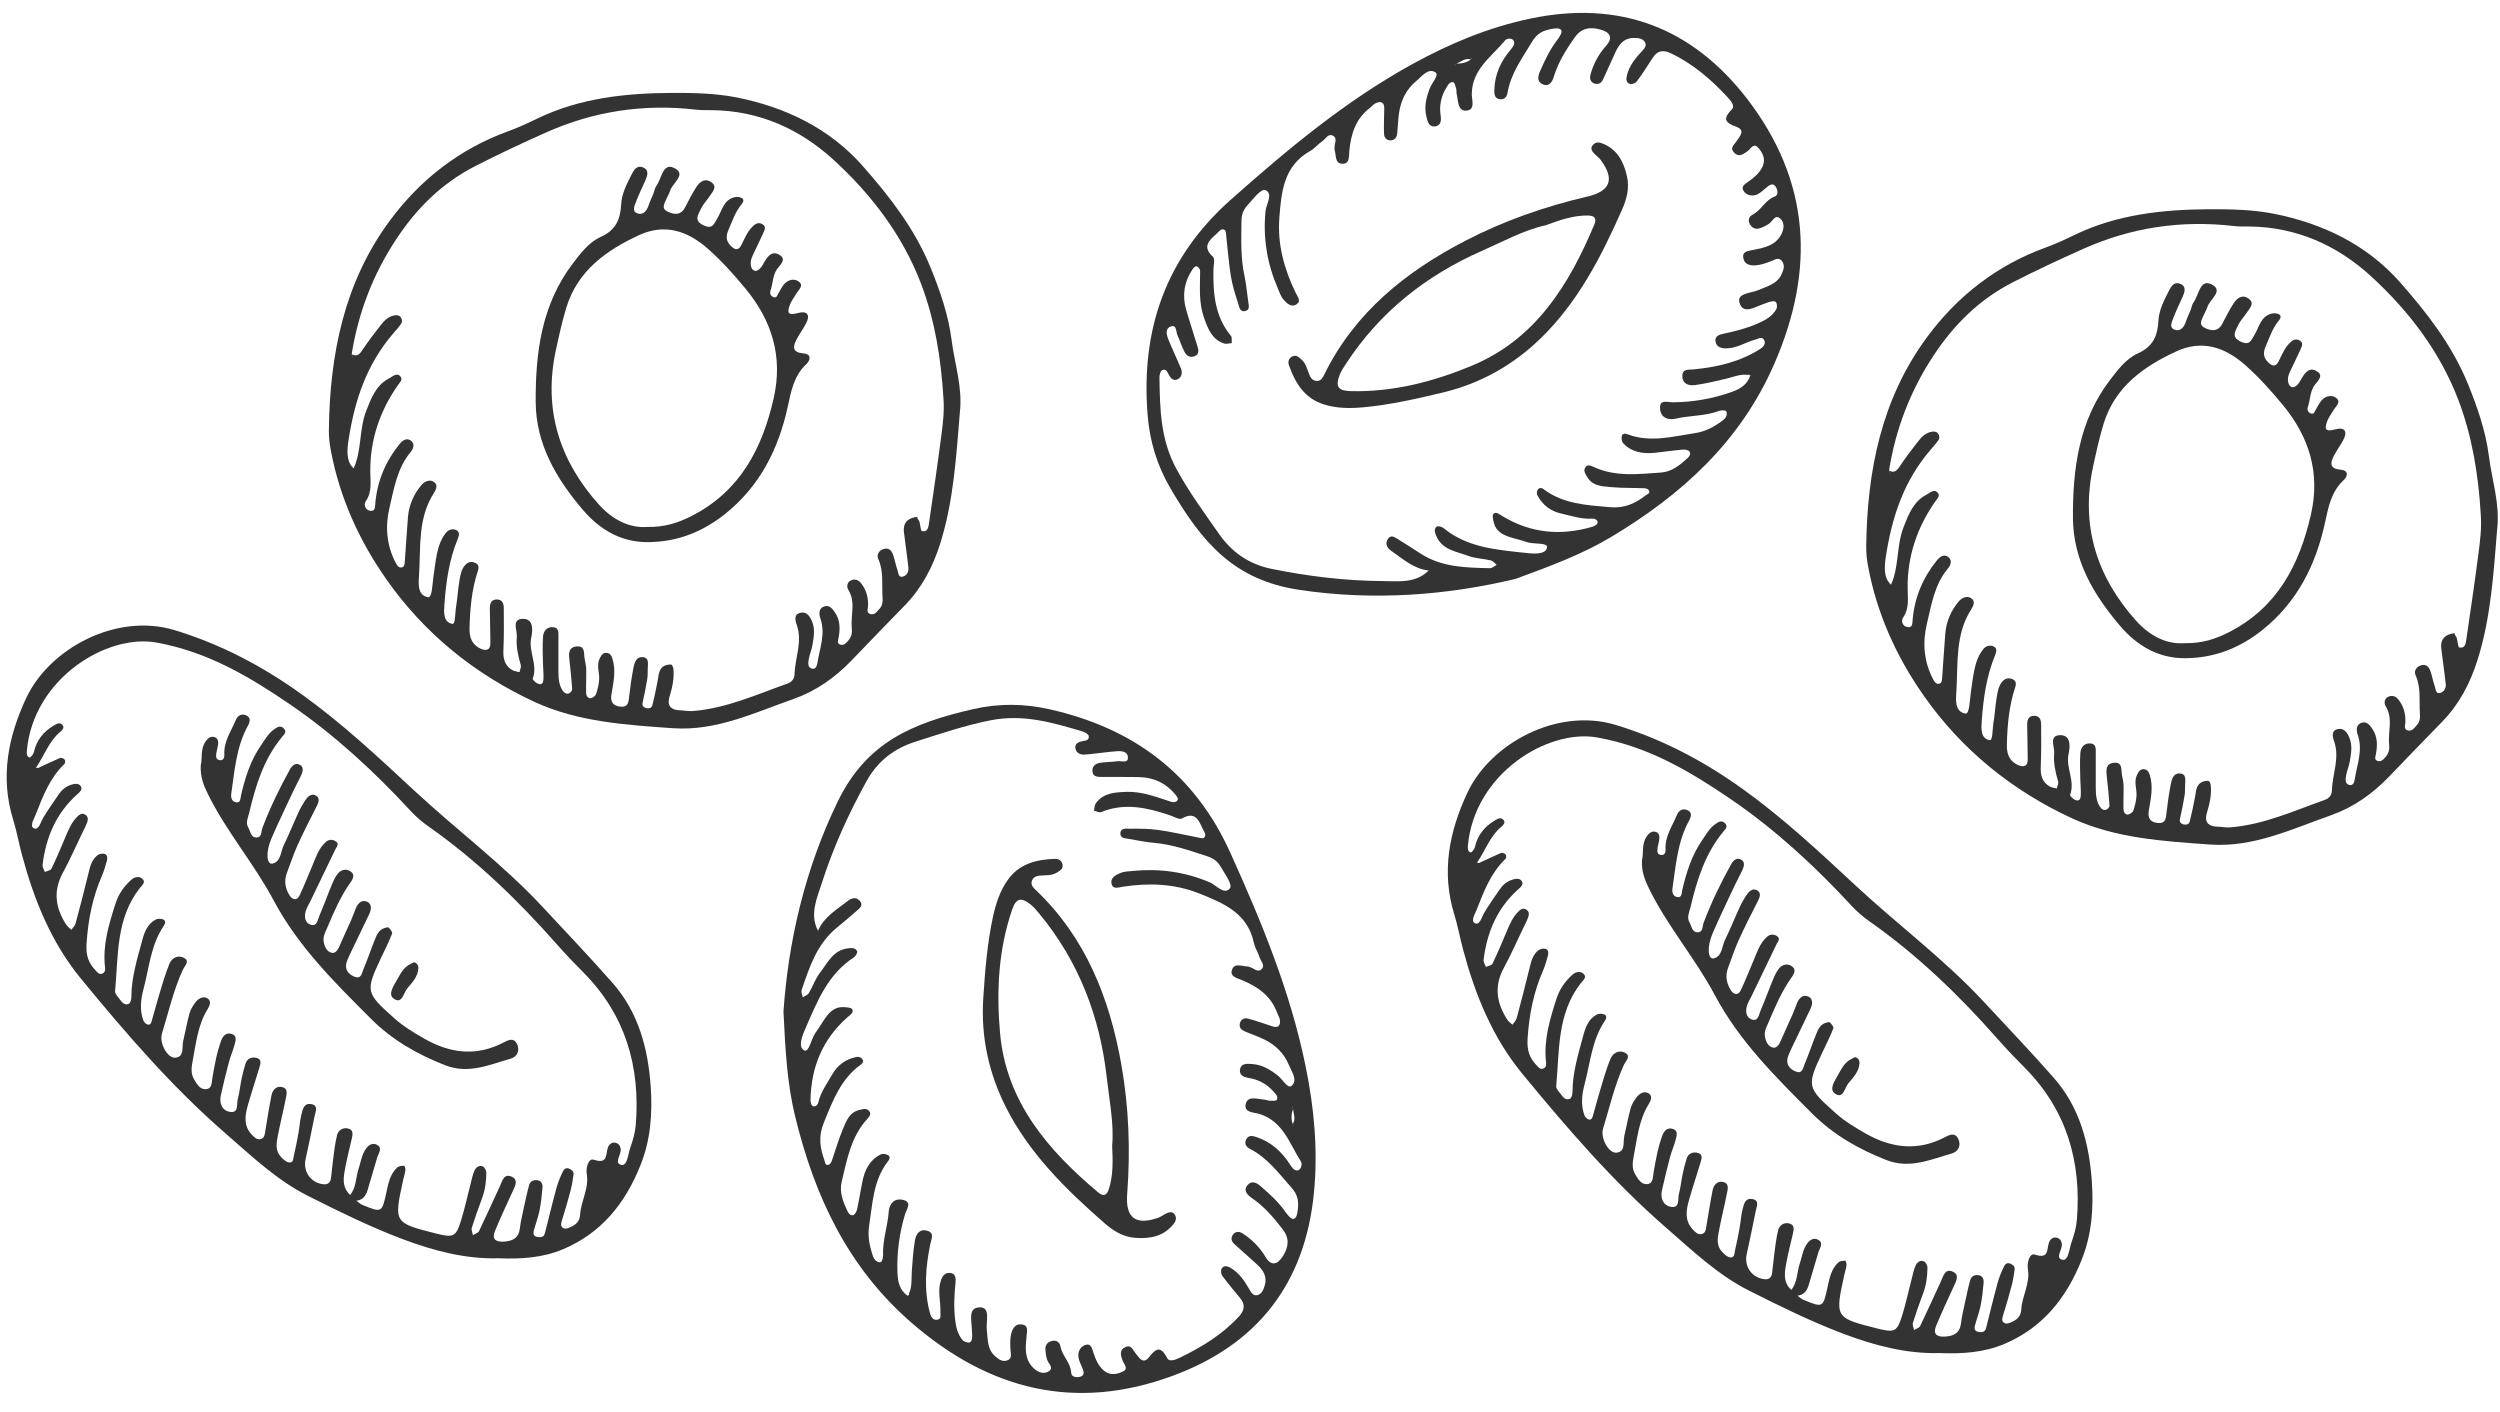
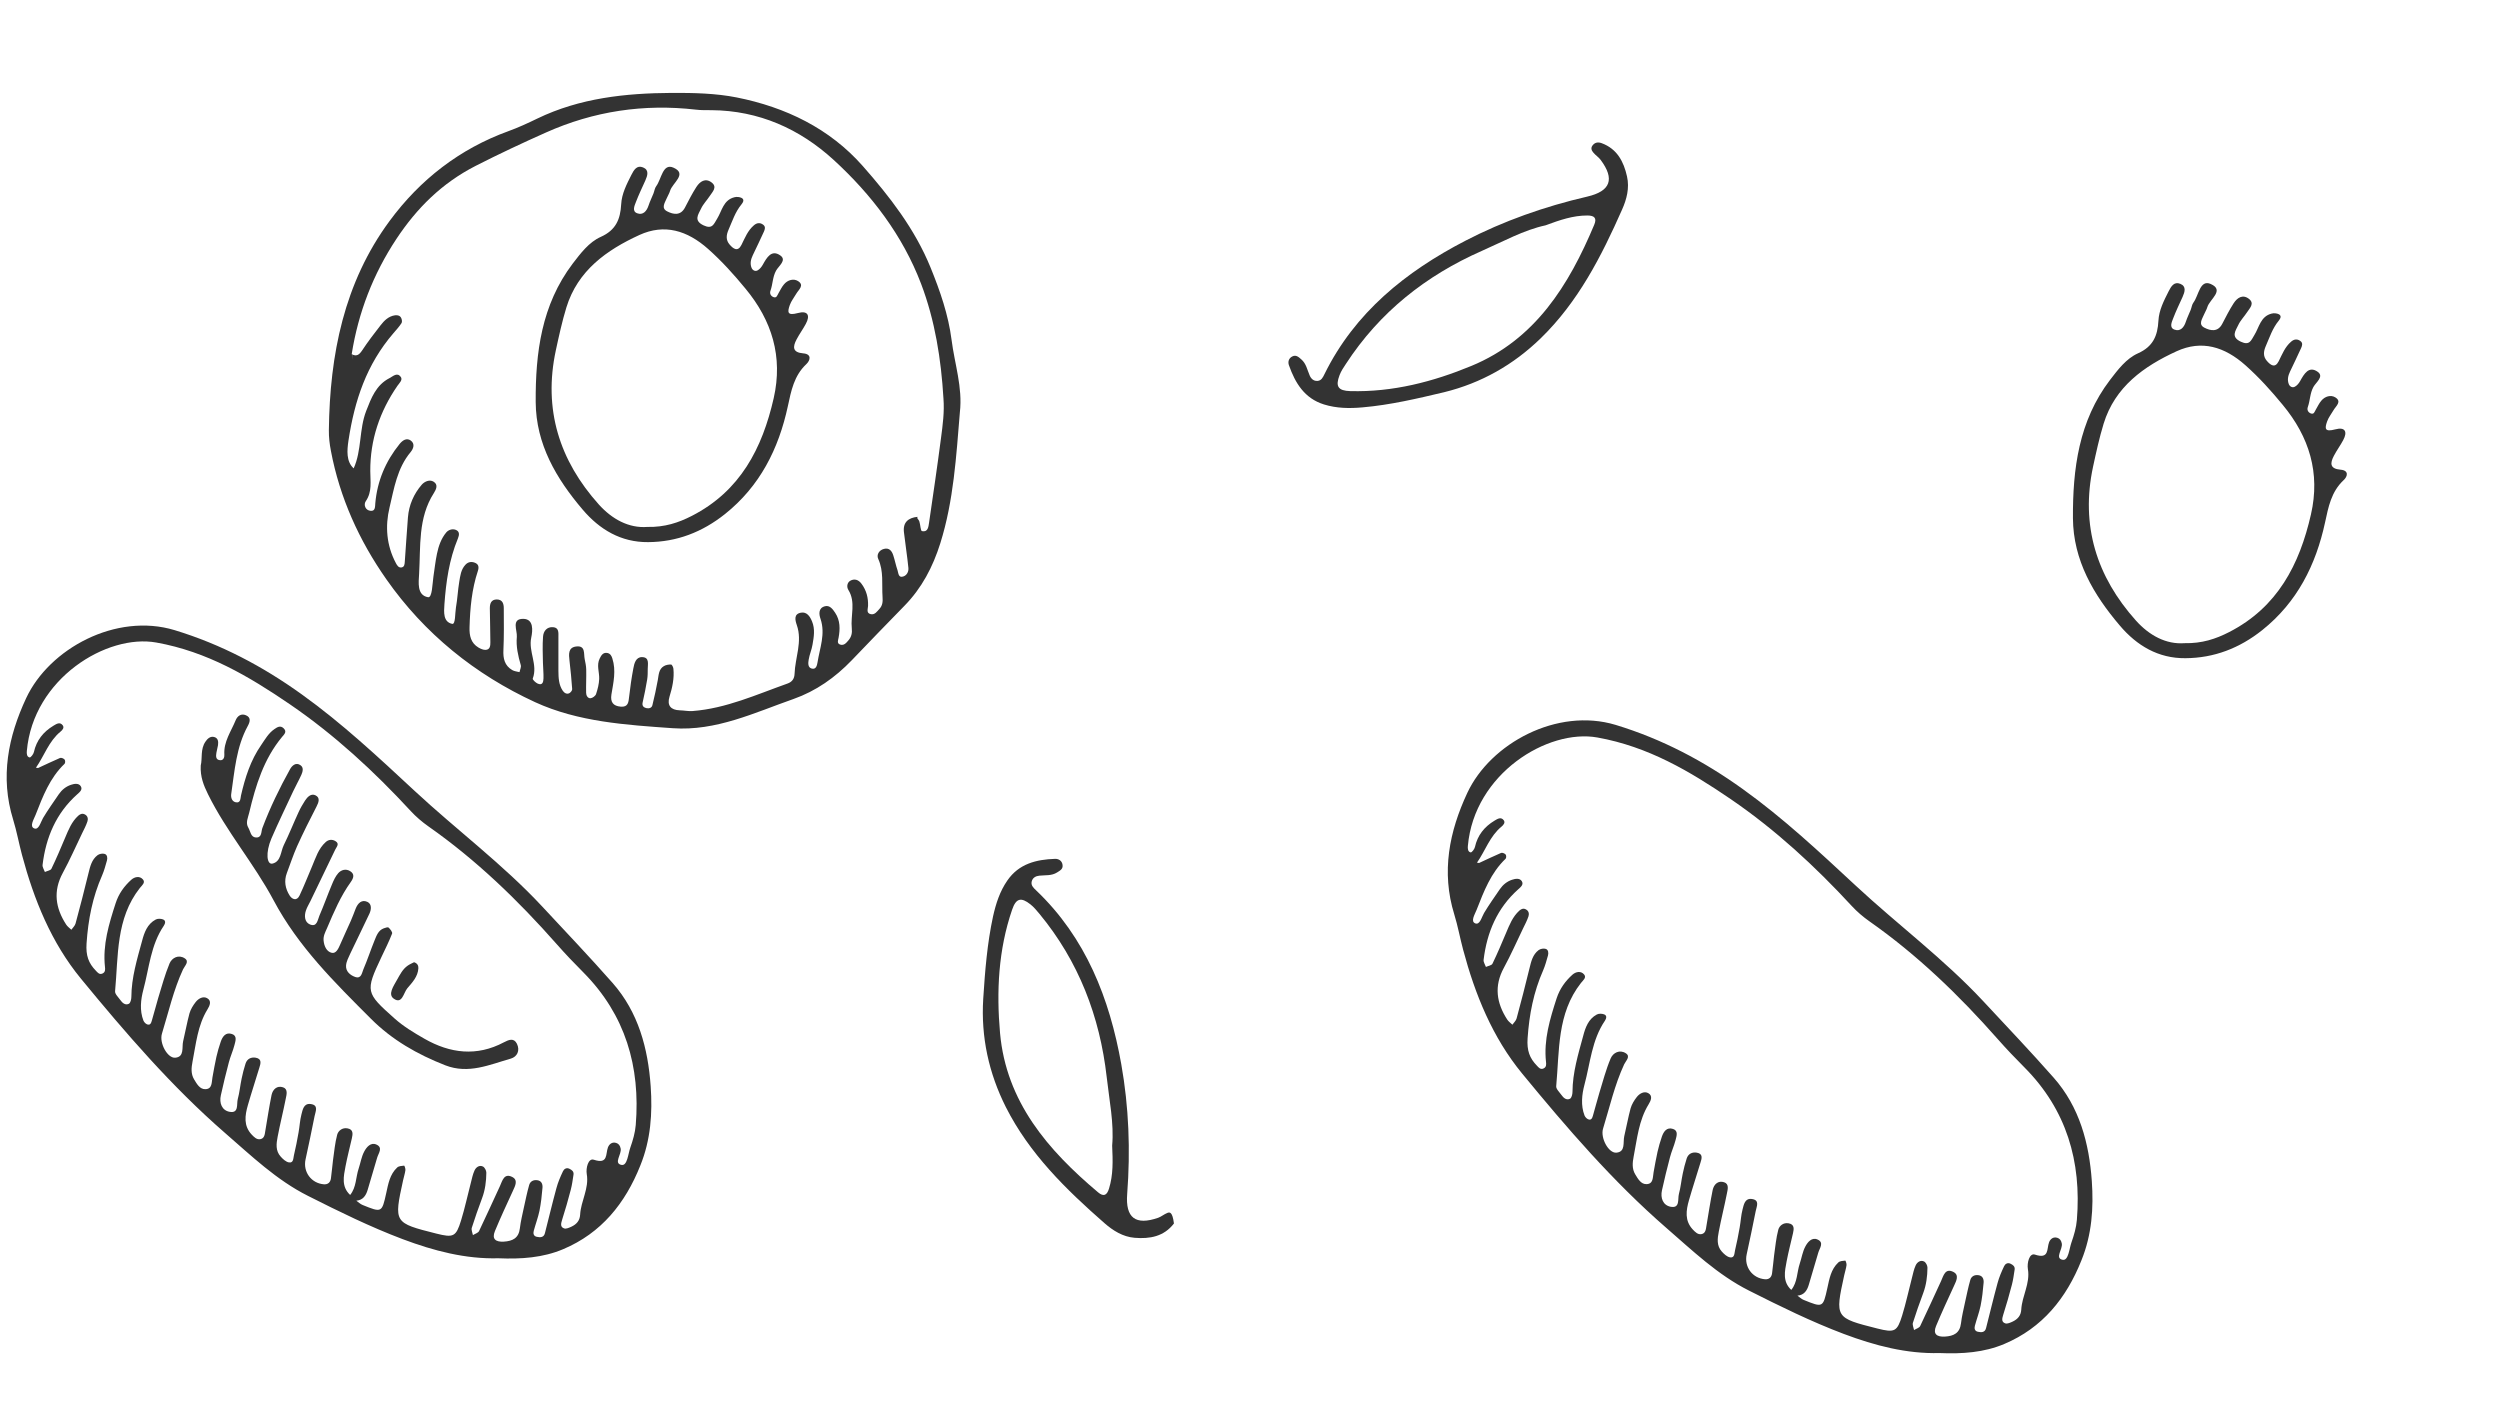
<svg xmlns="http://www.w3.org/2000/svg" height="1578.8" preserveAspectRatio="xMidYMid meet" version="1.0" viewBox="103.9 47.3 2795.9 1578.8" width="2795.9" zoomAndPan="magnify">
  <g fill="#333">
    <g id="change1_2">
      <path d="M1168.1,427.4c-3.6-28.1-12.8-54.6-23.5-80.9c-17.6-43.2-45.7-79.3-75.8-113.5 c-37.2-42.2-86.4-65.8-140.9-76.7c-23.6-4.7-48.4-5.2-72.7-5.1c-51.7,0.3-102.8,5.7-150.4,28.7c-10.5,5.1-21.1,10-32.1,14 c-54.7,19.8-99,54.3-133,100.4c-51.1,69.2-67,149.8-68,234.1c-0.1,7.7,0.8,15.6,2.3,23.2c9.9,52.4,31.6,100.2,61.9,143.4 c42.6,60.9,99.4,106.7,166.5,137.6c48.2,22.1,101.5,25.4,154,29.1c48.4,3.4,91.1-17.3,135-32.7c25.2-8.9,46.5-24,65-43.2 c19.6-20.3,39-40.7,58.8-60.8c19.6-19.9,32-43.7,40.3-70.1c15-47.8,17.8-97.3,21.9-146.6C1180.6,480.6,1171.5,454.3,1168.1,427.4z M497.6,444c0.4,2.1,0.9,4.2,1.3,6.3c-0.5-2-0.9-4-1.4-6C497.6,444.2,497.6,444.1,497.6,444z M1156.3,537.1 c-4.1,31.7-8.8,63.3-13.4,94.9c-0.7,4.6-1.2,10.7-7.9,9.3c-1.6-0.3-1.7-7-2.9-10.7c-0.4-1.3-1.4-2.5-2.3-3.7l0.1-1.6 c0,0-0.8,0.3-0.9,0.4l0.9-0.4c-10.1,1.1-16.3,6-15.1,17c1.5,13.4,3.7,26.7,5,40.1c0.4,3.9-1.5,8.1-5.4,9.5 c-5.8,2.2-5.7-3.6-6.7-6.7c-1.9-5.5-3-11.3-4.8-16.8c-1.6-5-4.6-8.8-10.5-7.2c-5.7,1.5-8.4,6.8-6.3,11.2 c6.3,13.9,3.8,28.3,4.8,42.6c0.4,5.2,0,9.6-3.6,13.4c-2.6,2.8-5,6.6-9.4,5.8c-5.6-1.1-3.3-5.9-3.2-9.3c0.3-9.1-1.8-17.3-7.3-24.7 c-3.4-4.7-8.1-6-12.6-3.4c-3.5,2-4.3,6.8-2.1,10.3c8.5,13.7,2.3,28.6,3.8,42.9c0.6,5.2-0.4,9.6-3.7,13.4c-2.5,2.9-5.1,6.3-9.5,4.7 c-3.6-1.3-2.1-4.8-1.6-7.4c1.8-9.8,2-19.4-3.8-28.1c-2.7-4.1-6.1-8.7-11.4-7.3c-7.7,2-6.7,9.2-4.9,14.3 c5.6,16.8-0.9,32.4-3.4,48.4c-0.6,3.8-1.8,8.3-6.5,7c-4.6-1.2-4-6.4-3.4-10c0.9-5.7,3.4-11.1,4.3-16.8c1.5-8.6,3-17.3-0.5-25.8 c-2.3-5.7-5.9-11.1-12.4-9.9c-8.1,1.4-6.7,8-4.7,13.8c6.5,18.6-1.9,36.5-2.5,54.7c-0.2,5.4-2.8,9-8,10.8 c-34.7,12.3-68.5,27.8-105.9,30.7c-4.8,0.4-9.7-0.7-14.5-0.8c-10.1-0.3-14.4-5.5-11.5-15.1c3.2-10.4,5.5-20.7,4.4-31.5 c-0.2-1.7-1.6-4.6-2.6-4.6c-2.7-0.1-5.8,0.4-8.1,1.8c-5.7,3.4-5.7,9.6-6.7,15.3c-1.7,9.5-3.8,19-6.1,28.4c-0.8,3.3-4.1,3.9-7,3.2 c-3.1-0.8-4.7-2.7-3.9-6.3c1.9-8.5,3.7-17.1,5.1-25.8c0.6-3.8,0.6-7.8,0.6-11.6c0-5.5,2.2-13.2-6.4-13.3c-6.9-0.1-8.7,7-9.7,12.6 c-2,10.5-3.5,21-4.7,31.6c-0.7,6.2-1,11.9-9.4,11.2c-8.5-0.7-11.8-5.1-10.4-13.7c2.2-13.3,5.4-26.7,1-40.3c-0.9-2.9-2.3-5.3-5.4-6 c-4.9-1-7,2.6-8.7,6.1c-3.8,7.5-0.3,15.3-0.6,22.9c-0.2,5.7-1.7,11.5-3.5,16.9c-0.7,2.1-3.9,4.5-6.2,4.7c-3.1,0.2-4.9-3.1-4.9-6 c-0.2-8.7,0.3-17.5,0.1-26.2c-0.1-3.9-0.9-7.7-1.7-11.5c-1.3-6,1.2-15.5-9.5-14.2c-9.2,1.1-8.3,8.8-7.5,15.9 c1.2,10.6,2.3,21.2,3,31.8c0.1,1.5-1.7,3.7-3.1,4.5c-2.9,1.5-5.5-0.1-7.3-2.5c-4.7-6.8-4.9-14.6-5-22.4c-0.1-12.6,0.1-25.3,0-37.9 c0-4.6,0.8-10.5-6-11c-7-0.5-10.8,4.5-11.2,10.7c-0.7,9.7-0.3,19.4-0.1,29.1c0.1,5.8,0.8,11.7,0.6,17.5c-0.1,3.7-0.9,8.3-6.5,5.8 c-2.3-1-5.9-4.5-5.5-5.6c5.9-15.5-5-30.2-1.7-45.7c1.7-8.1,2.9-20.9-8.8-21.1c-13.8-0.2-6.7,12.8-7.3,20.1 c-1,10.8,1.4,21.2,4.4,31.6c0.7,2.3-0.9,5.2-1.4,7.9c-2.7-0.7-5.8-0.9-8.1-2.3c-8.6-5-10.4-13-9.9-22.5 c0.7-15.5,0.5-31.1,0.4-46.6c0-5.1-1.4-9.9-7.9-9.9c-6.4,0.1-7.7,4.8-7.7,10c0.1,12.6,0.6,25.3,0.6,37.9c0,3.7-0.2,8.3-5.4,8.5 c-2.6,0.1-5.5-1.2-7.9-2.6c-8.5-5.1-10.3-13.2-10-22.6c0.6-21.4,2.5-42.6,9.3-63c1.4-4.3,1-7.6-3.4-9.3c-3.9-1.5-7.6-0.9-10.6,2.4 c-4.9,5.3-5.7,12.3-6.8,18.9c-1.6,9.5-2,19.3-3.7,28.8c-1.1,6.5-0.4,19.1-4.2,18.3c-10.2-2.1-9.3-13.1-8.7-21.8 c1.8-25.2,5.3-50.1,15.1-73.7c1.6-3.9,2.1-7.8-2.3-9.6c-3.9-1.6-8.3,0-10.7,2.8c-5.7,6.8-8.6,15.2-10.4,23.8 c-1.8,8.5-2.7,17.2-4,25.7c-1.2,8.3-1.3,23.8-6,23c-12.7-2.2-10.5-16.7-10-26.1c1.8-30.7-1.4-62.5,16.5-90.4 c2.6-4.1,5.1-9.4-0.3-12.7c-4.6-2.9-10.3,0-13.2,3.3c-9,10.4-14.4,22.8-15.5,36.7c-1.3,16.4-2.3,32.9-3.5,49.3 c-0.2,2.8-0.3,6.1-3.7,6.6c-3.2,0.5-4.9-2.2-6.3-4.9c-10.5-19.7-12.1-41.2-7.1-62c5.1-21.4,8.5-44.1,23.6-62.1 c3.2-3.9,5.1-9.3,0.2-12.9c-4.8-3.5-9.4,0-12.5,3.8c-15.7,19.4-25,41.4-27.2,66.3c-0.3,3.5,0.2,8.9-5,8.5 c-6.4-0.4-8.2-7.1-5.7-10.7c7.4-10.7,5.1-22.2,5.1-33.7c-0.2-35.1,10.6-66.8,30.4-95.5c2.2-3.1,6.1-6.5,3.7-9.9 c-4-5.5-8.6-0.7-12.5,1.3c-15.1,7.7-20.5,22.2-26.2,36.8c-8,20.6-4.9,44.3-14,64.2c-8.5-7.8-7.4-20.2-5.8-31.1 c6.9-45.2,20.2-85.1,50.3-120.1c3.1-3.6,6.4-7.2,9-11.2c0.9-1.3,0.5-3.9-0.2-5.5c-1.2-2.9-4-3.7-7-3.3c-7.3,1-12.1,5.9-16.3,11.3 c-7.2,9.2-14.2,18.4-20.6,28.1c-3.2,4.8-6.2,7-11.6,4.1c7.4-46.6,24-89.6,50-128.9c22.8-34.4,50.7-62.3,88.6-81.7 c25.9-13.2,52.1-25.5,78.6-37.3c53.5-23.9,109.5-32.3,167.7-25.6c5.8,0.7,11.6,0.6,17.5,0.6c53,0.4,98.7,20.9,136.7,55.7 c42.2,38.7,77,84.2,97.7,138.5c15.6,41.1,22.4,84.4,25,128.2C1160.2,508,1158.2,522.7,1156.3,537.1z" />
      <path d="M1002.3,442.5c-12.3-1-11.9-7.3-7.6-15.5c3.1-6,7.2-11.5,10.4-17.5c5.2-9.6,2.1-15.1-8.9-12.1 c-11.6,3.1-12-0.6-9-9c1.6-4.5,4.8-8.4,7.2-12.6c2.6-4.5,9.5-9.5,1.9-14.2c-5-3.1-11.6-1.2-15.7,3.8c-2.5,2.9-4.1,6.6-6.1,9.9 c-1.4,2.3-2,5.9-6,4.1c-2.9-1.4-4-4.1-2.9-7.1c2.6-7.3,2.3-15.2,6.2-22.3c2.8-5.2,12.3-11.7,4.8-17c-9.9-7-15.2,2.4-19.6,10.3 c-1.4,2.5-3.4,5-5.7,6.3c-2.7,1.6-5.7,0.1-6.9-2.8c-1.9-4.8-0.8-9.5,1.4-14.1c4.2-8.8,8.4-17.5,12.4-26.3c1.1-2.5,2.2-5.6-0.8-7.8 c-3.6-2.7-7.2-2.1-10.4,0.7c-6.9,5.9-10,14.1-13.9,21.9c-4.1,8.1-9.1,4.4-13.3-0.5c-4.3-5-3.7-10.5-1.2-16.3 c4.3-9.8,7.5-20,14.5-28.5c1.5-1.9,3.8-5.2,0.3-7.2c-2.3-1.2-5.7-1.5-8.2-0.8c-12.4,3.1-13.9,15.3-19.3,24c-3.7,6-5.3,12-15,7.5 c-11.7-5.4-6-12.3-3-18.7c2.4-5.2,6.7-9.5,9.9-14.4c3-4.6,8.6-9.8,2-14.9c-7-5.4-13.1-1.2-17.1,5c-4.7,7.3-8.7,15.2-12.7,22.9 c-4.9,9.5-13.1,7.9-19.9,4.4c-7.3-3.6-2.5-9.9-0.4-15c1.1-2.7,2.8-5.2,3.6-8c2.5-8.8,19.7-18.9,3.8-25.9 c-12.1-5.4-13.4,12.8-19.3,20.7c-1.7,2.2-2,5.4-3.1,8.2c-1.8,4.5-4,8.9-5.5,13.5c-2.1,6.4-6.3,11-12.7,8.6c-6-2.2-3-8.4-1.4-12.6 c3.1-8.1,6.9-16,10.5-24c2.5-5.6,4.5-11.9-2.6-14.7c-6.9-2.8-10.2,2.9-13,8.4c-5.3,10.5-10.8,21.1-11.4,32.9 c-0.9,16.8-6,28.9-22.8,36.4c-13.2,5.9-22.5,18.3-31.4,29.9C709.4,388.3,702.7,442,703,497c0.3,47.1,23.1,85.7,52.6,120.3 c18.8,22.1,42.7,36.6,73.2,36.3c32-0.2,60.4-11.1,85.9-31.4c39.1-31.2,60-72.9,70.3-120.6c3.7-17.2,6.9-34.1,20.6-47 C1010.3,450.2,1011.8,443.3,1002.3,442.5z M969.2,492.5c-12.8,56.3-37.5,104-91.5,131.7c-15,7.7-30.4,12.8-49.8,12.4 c-20.9,1.6-39.6-8.8-54.3-25.1c-44.2-49.3-62.2-106.5-48.1-172.3c3.5-16.1,7-32.3,11.8-48c12.7-41.4,45.1-64.3,81.7-81.1 c28-12.8,53.5-5.1,76.9,15.7c15.4,13.7,28.9,28.7,41.8,44.4C967.2,405.8,979.7,446.2,969.2,492.5z" />
    </g>
    <g id="change1_3">
      <path d="M831.6,1262.1c-3-42.3-13.7-82.7-42.6-115.5c-25.7-29.2-52.5-57.3-79-85.8c-43.8-47-95.5-85.4-142.4-129 c-40.7-37.8-81.1-75.6-126.3-108c-43.6-31.3-90-55.9-142.2-71.8c-65.5-19.8-140.1,20.8-165.9,76c-20.2,43.2-29.3,88.4-14.6,135.9 c4,13,6.4,26.4,9.9,39.5c13.4,50.2,32.8,98.1,66,138.5c50,60.8,101.4,120.6,161.1,172.5c29.4,25.5,57.5,52.6,92.7,70.3 c34.7,17.5,69.6,34.7,105.9,48.4c34.8,13.1,70.4,22.4,107,21.4c25.6,1.1,50-0.6,72.6-10.2c42.6-18,69.3-51.1,86.2-93.5 C831.7,1322,833.7,1292.1,831.6,1262.1z M814.9,1305.4c-0.7,8.6-3.2,17.2-6.1,25.4c-2.5,7.1-3.3,20.5-9.8,19.3 c-9.3-1.7,0.4-11.9-1-18.4c-0.7-3.2-2.1-5.3-5-6.2c-4.6-1.4-7.8,1.4-9.2,5c-2.8,7.4,0.5,19.2-15.8,13.8c-6.3-2.1-9,9.5-7.9,16 c2.8,16.2-6.6,30.1-7.4,45.5c-0.4,6.7-4.1,10.7-9.6,13.3c-2.6,1.2-6,2.8-8.3,2c-4.6-1.6-3.5-5.5-2.3-9.5 c3.5-11.1,6.8-22.3,9.7-33.6c1.5-5.6,2.2-11.4,3.1-17.1c0.5-3.5-1.9-5.2-4.6-6.5c-3.4-1.7-6.1,0.4-7.2,2.8 c-2.9,6.1-5.6,12.4-7.3,18.8c-4.6,16.8-8.6,33.7-12.9,50.5c-1.2,4.8-5.2,4.9-9.1,4c-3.7-0.8-4.1-3.8-3.4-6.6 c2-7.5,4.8-14.8,6.4-22.4c1.7-8.5,2.7-17.2,3.4-25.9c0.3-3.9-1-7.8-5.9-8.4c-4.4-0.6-7.9,1.4-9,5.4c-2.4,8.4-4.1,17-6,25.5 c-1.6,7.6-3.5,15.2-4.4,22.9c-1.3,11.1-8.2,14.3-18,14.9c-9,0.5-13.6-2.8-9.9-11.8c6.3-15.2,13.3-30.2,20.2-45.2 c2.5-5.4,5.9-11.9-0.8-15.3c-9.2-4.7-11.1,4.3-13.8,10.2c-7.8,16.7-15.3,33.6-23.3,50.2c-1,2.2-4.6,3.1-6.9,4.6 c-0.5-2.7-2-5.7-1.3-8.1c3.5-11.1,7.4-22.1,11.5-33.1c3.5-9.3,4.7-18.9,4.8-28.6c0-2.4-1.8-5.9-3.8-6.9c-4.1-2-7.8,0.9-9.4,4.4 c-2,4.3-2.9,9.1-4.1,13.7c-3.7,14.1-6.7,28.4-11,42.3c-5.6,18.2-8.5,19.4-27.6,14.6c-47.5-12-47.6-12-37.2-59.6 c0.8-3.8,2.1-7.5,2.6-11.4c0.2-1.7-1.1-5.1-1.4-5c-2.7,0.3-6,0.4-7.8,2.1c-8.3,7.7-10,18.4-12.3,28.8c-4.8,21.8-5,21.8-26.4,13.1 c-2.6-1-4.7-3.2-7-4.8c7.4-0.6,10.8-5.7,12.7-12.2c3.6-12,7-24,10.6-35.9c1.5-5.1,6.8-11.3-0.9-14.7c-6.4-2.8-11.1,3.1-13.6,7.9 c-3.1,5.8-4.1,12.7-6.2,19c-3.3,9.8-2.5,20.9-9.5,29.5c0,0,0,0,0,0c-10-9.3-7.3-20.8-5.2-32c2-10.5,4.7-20.8,7.1-31.3 c1.1-4.9,1.9-10-5-11.2c-5.7-1-10.2,2.7-11.4,7.1c-2.5,9.3-3.3,19.1-4.7,28.7c-0.9,6.7-1.3,13.5-2.3,20.2 c-0.6,4.2-3.1,6.9-7.8,6.6c-14.2-1.1-23.6-13.9-20.6-27.8c3.5-16.1,6.9-32.2,10.1-48.4c1-5.2,4.9-12.4-4.4-13.6 c-7.8-1-8.9,6.4-10.3,11.7c-1.7,6.5-2,13.4-3.2,20.1c-1.5,8.6-3.2,17.2-5.2,25.6c-0.8,3.2-0.3,8.8-5.6,7.9 c-3.4-0.6-6.7-3.7-9.2-6.5c-5.9-6.5-4.9-14.6-3.4-22.2c2.7-14.3,6.3-28.4,9.1-42.7c0.9-4.4,2.7-10.7-3.1-12.6 c-6.6-2.2-11.4,2.2-12.8,8.6c-2.7,13.3-4.7,26.8-7,40.2c-0.6,3.8-0.9,8.3-5.5,9.2c-4.1,0.8-7-2.3-9.7-5.1 c-9.3-9.9-7.6-21.4-4.3-32.9c4-14,8.6-27.8,12.8-41.8c1.4-4.5,3.3-10-4-11.3c-5.3-0.9-9.7,1.3-11.4,6.6 c-1.8,5.5-3.2,11.2-4.4,16.9c-1.6,7.6-2.3,15.4-4.3,22.8c-1.5,5.6,1.5,16.2-9.2,14.2c-8.5-1.6-11.7-9.7-9.7-18.5 c2.8-12.3,5.6-24.6,8.9-36.7c1.7-6.6,4.6-12.8,6.3-19.4c1.1-4.4,3.4-10.4-2.8-12.4c-7-2.4-10.6,2.9-12.6,8.8 c-1.9,5.5-3.5,11.1-4.8,16.8c-1.7,7.6-3,15.3-4.4,22.9c-1,5.5-0.1,13-7.9,13.2c-6.3,0.2-9.6-6-12.6-10.9 c-3.8-6.2-3.1-13.2-1.8-19.9c3.9-19.9,5.7-40.5,16.7-58.4c2.6-4.2,5-9.6-0.4-12.6c-4.5-2.5-9.7,0.4-12.8,4.4 c-2.9,3.7-5.6,8.1-6.9,12.6c-2.8,10.3-4.6,20.8-7.1,31.2c-1.6,6.8,1.7,17.5-8.8,18.4c-8.8,0.8-18.1-16.6-14.9-26.9 c7.4-24.1,12.9-48.8,23.6-71.9c1.9-4,7.5-8.8,1.8-12.4c-6.8-4.4-14.2-0.6-16.9,5.8c-5.2,12.5-8.7,25.7-12.7,38.7 c-2.5,8.4-4.6,16.9-7.1,25.2c-0.7,2.4-1.7,5.8-5.5,4.1c-1.6-0.7-3.2-2.5-3.9-4.1c-4.4-11.4-3-23.5-0.1-34.5 c6.5-24.2,8.2-50,22.9-71.6c1.5-2.3,2.7-5.8-1-7.1c-2.4-0.9-5.9-1-8.1,0.2c-9.4,5-12.8,14.6-15.2,23.8 c-5.6,20.6-11.9,41.1-12,62.8c0,2.6-1,6.7-2.8,7.6c-4,2-7.3-1-9.6-4.3c-2.2-3.1-6.1-6.7-5.8-9.7c3.7-39.8,0.8-81.3,27.7-115.5 c2.3-2.9,6.5-6,3.5-9.5c-3.6-4.3-9.3-3.1-13.1,0.3c-8,7.2-14.1,15.7-17.5,26.3c-7.5,23.2-14.6,46.4-11.9,71.3 c0.3,2.7,0.5,5.7-2.7,7.2c-3.5,1.7-5.6-1.1-7.4-3c-8.3-8.5-11.4-17-10.5-30.6c1.8-26.7,6.7-51.8,17.4-76.1 c2.3-5.3,3.8-11,5.4-16.6c0.8-2.9,0.4-6.5-2.5-7.4c-2.3-0.8-6-0.1-8,1.4c-6.6,5-8.3,12.7-10.2,20.4c-4.5,18.7-9.4,37.4-14.4,56 c-0.7,2.6-3.1,4.7-4.7,7c-2-1.9-4.4-3.6-5.8-5.8c-12-18.5-14.8-37.4-3.8-57.7c7.9-14.5,14.5-29.6,21.7-44.5 c2.1-4.3,4.4-8.6,5.9-13.2c0.9-2.7,0.4-5.9-2.6-7.6c-2.8-1.6-5.2-0.9-7.6,1.2c-7.5,6.8-11,15.8-14.8,24.8 c-4.9,11.6-9.8,23.3-15.3,34.6c-0.9,1.9-4.8,2.4-7.3,3.6c-0.9-2.6-2.9-5.4-2.6-7.9c3.7-30.7,15.1-57.8,38.7-78.9 c2.9-2.6,6.5-5.4,3.9-9.3c-2.4-3.5-7.2-2.6-10.8-1.4c-5.7,1.9-10.2,5.6-13.6,10.5c-6,8.8-12.2,17.5-17.7,26.7 c-2.8,4.8-4.7,13.8-10,11.5c-5.2-2.3-0.5-9.6,1.7-15.1c8.1-20.7,15.9-41.3,32.4-57.1c0.9-0.8,0.9-3.9,0-4.8 c-1.1-1.2-3.8-2.3-5.1-1.7c-8.3,3.6-16.5,7.5-24.7,11.3c-0.8-0.3-1.5-0.5-2.3-0.3c9.4-13.4,14.4-29.7,27.6-40.5 c2.3-1.8,4.4-4.5,2.4-7.1c-3.2-4.2-7.2-1.3-10.3,0.5c-11.3,6.8-19,16.3-21.9,29.5c-0.5,2.4-3.6,6.3-4.8,6 c-3.1-0.6-3.4-4.3-3.1-7.2c7.1-81,89.5-131.3,144.9-121.3c56.8,10.2,103.3,37.7,149.2,69c50,34.2,94.2,75,135.2,119.4 c5.9,6.4,12.7,12.2,19.8,17.2c53.6,37.6,100.3,82.7,143.5,131.7c9.6,10.9,19.7,21.5,30,31.8 C803.3,1182.3,820.2,1240.1,814.9,1305.4z" />
      <path d="M667.4,1213c-30.3,16.1-60.1,12.4-88.8-4c-11.7-6.7-23.3-13.6-33.6-22.8c-32.2-28.7-32.7-30-14.6-68.4 c4.1-8.7,8.5-17.4,12-26.4c0.6-1.6-2-5-3.9-6.7c-0.9-0.8-3.7,0.2-5.4,0.8c-6.2,2.3-8.1,8.2-10.3,13.5c-4.4,10.8-8,21.9-12.6,32.6 c-1.6,3.8-2.2,10.7-9.1,8.3c-5.6-2-10.6-6.2-10.2-12.7c0.3-4.6,2.8-9.2,4.8-13.6c7-14.9,14.5-29.7,21.4-44.6 c2.1-4.6,2.7-10.6-2.2-13c-6.4-3.1-10.8,1.4-13.2,7.4c-1.8,4.5-3.4,9.1-5.4,13.6c-3.9,8.9-8.1,17.6-11.9,26.5 c-2,4.6-4.6,10.5-9.5,9.4c-5.7-1.3-8.5-7.4-9.1-13.7c-0.5-5.1,1.8-9.3,3.8-13.8c7.6-17.9,15.2-35.8,26.6-51.7 c3.2-4.5,4.6-8.9-0.8-12.2c-4.7-2.9-9.9-1.4-13.2,2.3c-3.1,3.5-5.2,8.1-7,12.5c-4.9,11.6-9.1,23.6-14.1,35.1 c-2,4.6-2.6,13.2-10.7,9.7c-5.8-2.5-6.4-9.4-4.4-15.4c1.2-3.7,3.3-7,5-10.5c9.3-19.2,18.5-38.5,27.8-57.7c1.6-3.3,5.2-6.6,0.1-9.6 c-3.6-2.1-7.6-1.7-10.7,1.1c-8.3,7.4-11.3,17.9-15.5,27.7c-4.6,10.7-8.8,21.6-13.8,32.1c-3.1,6.6-8.4,4.3-11.1,0 c-4.8-7.6-6.5-16.1-3.1-25.1c3.8-10,7.1-20.2,11.4-29.9c6.8-15,14.2-29.8,21.8-44.5c2.5-4.8,4.2-9.9-1.1-12.5 c-4.9-2.5-9.1,1.7-11.8,5.9c-2.6,4.1-5.1,8.3-7.1,12.7c-5.7,12.3-10.7,25-16.7,37.2c-3.5,7.2-3,18.2-12.5,20.5 c-6.5,1.6-8-12.2-1.3-28c7.7-17.8,16.2-35.3,24.4-52.9c2.9-6.2,6.3-12.1,9.1-18.3c1.6-3.6,2.8-8.1-0.8-10.7 c-5.3-3.9-9.7,0.5-11.8,4.3c-11.8,21.2-22.4,43.1-31,65.9c-1.5,4-0.3,11-7.3,10.5c-5.7-0.4-6-6.8-8.3-10.8 c-3.5-5.7-0.4-11.3,0.9-16.9c7.2-30.4,16.3-60.1,36.7-84.7c2.5-3,5.8-5.8,1.8-9.7c-3.6-3.5-7-1.4-10.3,0.9 c-6.6,4.5-10.4,11.4-14.8,17.8c-11.9,17.1-18,36.5-22.6,56.5c-0.7,3.1-0.2,8.8-6,7.5c-4.3-1-5.5-5.5-4.9-9.4 c3.8-25.9,5.6-52.3,18.5-75.9c2.5-4.6,3.9-9.5-2.1-12c-5.2-2.2-9.4,0.6-11.5,5.7c-5.1,12.5-13.5,23.8-12.6,38.3 c0.2,2.7-0.8,6.4-4.4,6.3c-5.4-0.2-5.1-4.5-4.5-8.3c0.4-2.9,1.4-5.7,1.8-8.5c0.5-3.9,0.3-8-4.4-9.2c-4.4-1.1-7.6,2.2-9.6,5.2 c-5.9,8.5-3.3,18.9-5.3,26.7c-0.7,12.6,3.3,22.3,8.1,32.1c20.7,42,51.6,77.7,73.5,118.9c27.4,51.5,68.1,91.6,108.6,132.1 c23.7,23.8,52.1,40,83.3,52.2c26,10.1,49.4-0.7,73.3-7.5c7.1-2.1,10.5-9,6.8-16.6C678.6,1207.8,673.1,1210,667.4,1213z" />
      <path d="M544.3,1164.2c9.4,6.6,10.9-6.6,15.1-11.6c5.5-6.5,11.9-13,12.4-22.5c0.1-2.9-1-5.4-4.8-6.7 c-2.1,1.1-4.8,2.2-7.1,3.8c-5.8,4-8.7,10.2-12.1,16.1C544,1150.2,537.4,1159.4,544.3,1164.2z" />
    </g>
    <g id="change1_5">
-       <path d="M1564,1239.6c-17-83.3-49.2-161.3-84.1-238.5c-40-88.7-108.4-139.2-201.4-160.4c-29-6.6-57.3-7-86.4-0.3 c-68.7,15.8-119.2,37.3-151.3,103.3c-37.1,76.4-55.3,157-60.7,235c2.1,43.1,4.1,79.9,12.8,116c21.6,89.6,58.8,169.8,130.4,231.9 c86.7,75.2,183,99.5,292,59.4c94.6-34.8,148-103,158-204.1C1578.1,1333.8,1573.6,1286.3,1564,1239.6z M1549.9,1305.4 c-0.1-0.2-0.1-0.4-0.2-0.6c0.1,0,0.1,0,0.2,0C1549.9,1305,1549.9,1305.2,1549.9,1305.4z M1550.7,1304.9 C1551.7,1305.3,1550.4,1306.9,1550.7,1304.9L1550.7,1304.9z M1549.6,1304.3c-1.9-5.6-1.6-11.2,0.4-16.8 C1550.5,1293.1,1553.4,1298.8,1549.6,1304.3z M1548.9,1286.1C1548.1,1285.3,1550.2,1284.3,1548.9,1286.1L1548.9,1286.1z M1549.8,1286.5c0.1-0.1,0.1-0.2,0.2-0.3c0,0.1,0,0.2,0,0.4C1549.9,1286.6,1549.8,1286.6,1549.8,1286.5z M1555.9,1356 c-3.8,1.5-6.9-2.6-9-5.9c-9.1-14.4-21-25.4-37.4-31c-4.9-1.7-9.6-2.8-12.2,3.2c-1.9,4.4,0.6,7.8,4.2,9.7 c19.7,9.9,32.1,27.1,46.4,43.1c8,8.9,8.5,16.2,7.3,25.9c-0.5,4-1.4,9.1-4.8,9.5c-2.5,0.3-6.2-4-8.3-7 c-7.8-11.3-17.8-20.5-28.1-29.4c-5.1-4.5-10.4-6.8-15-1.3c-5.2,6.2,0.5,11.3,4.9,14.3c13.8,9.5,24.4,21.8,34.5,35 c7.9,10.2,6.6,19.5,0.6,29.5c-6.4,10.5-13.5,11.9-19.7,1.5c-6.8-11.3-15.4-19.8-26.1-26.6c-3.3-2.1-7.5-2.3-10.4,1.6 c-2.7,3.7-1.7,7.5,1.3,10.3c8.6,7.9,17.5,15.4,26,23.4c6.7,6.2,11.2,13.4,8.2,23.3c-1.5,4.8-3.5,9.7-8.6,10.7 c-4.2,0.9-6.7-3.2-8.6-6.6c-5.3-9.4-11.3-18.2-20.8-23.9c-3.4-2-7.7-3.4-10.2,0.9c-1.1,1.9-0.7,6,0.7,7.8c6.3,8.6,13.2,16.8,20,25 c6.1,7.4,4.9,13.8-1.3,20.6c-18.8,20.4-41.9,34.5-66.6,46.3c-4.3,2-11.2,4.8-13.5,0.5c-6.7-12.7-11.7-12.8-20.3-1.5 c-6.9,9.2-11.6,0.3-15.5-4.5c-3-3.7-4.6-9.4-10.8-6.7c-7.2,3.1-5.7,8.5-3.7,14.6c1.3,4,7.1,9.5,1.3,12.5 c-6.6,3.4-14.9,5.3-21.9-0.6c-6.2-5.2-9.2-12.4-11.7-19.9c-1.5-4.6-2.6-10.8-8.7-9c-5.8,1.7-9.1,7.6-8.1,13.9 c0.7,4.7,3.3,9,5,13.6c1.5,4.1,1.2,7.5-4,8.4c-4.1,0.7-8.9-0.2-9.1-4.5c-0.5-11.4-10-18.8-12-29.5c-1-5.4-5.3-7.9-11-5.8 c-4.1,1.5-6.1,4.8-5.9,9c0.2,3.8,0.8,7.8,1.9,11.4c1.5,4.8,9,10,0.4,13.9c-5.3,2.5-11.4-0.2-15.9-4.7 c-10.3-10.2-8.6-23.2-7.4-35.6c0.6-6.2,2.3-12.3-6.1-13c-7.1-0.6-10,5.7-11.3,11.3c-1.2,5.6-0.9,11.6-0.6,17.3 c0.2,4.7,2.4,9.9-4.2,11.9c-5.4,1.6-9.4-1.7-13-4.9c-9.1-7.9-8-18.9-9.3-29.5c-1.1-8.8,4.3-24.8-7-25.1 c-14.9-0.4-9.7,15.3-9.7,25.3c0,2.9,0.6,5.9,0.2,8.7c-0.3,2.6-0.9,6-4.9,5.3c-1.8-0.3-4-1-5.2-2.2c-6.2-6.8-7.9-15.3-8.9-24.1 c-1.6-13.6-0.8-27.2,0.5-40.8c0.5-4.9,0.2-10.3-6.4-10.7c-5.6-0.4-8.4,3.7-10,8.6c-3.9,11.6,0,23.2-0.5,34.8 c-0.2,3.3,1.6,8.4-3.8,9c-4.6,0.6-6.8-3.5-7.8-7.2c-7.1-26-5-52,0.4-77.9c1.2-5.7,4.8-11.8-3.3-14.4c-8.7-2.7-12.8,3.7-14,10.8 c-1.9,11.5-2.7,23.1-3.5,34.7c-0.6,8.7,0.6,17.6-3.6,25.6c1.5-0.4,1.3,0.1-0.7,1.2c-0.3,0.4-0.5,0.9-0.8,1.4 c0.1-0.3,0.2-0.7,0.3-1.1c-8.5-6.1-10.8-14.8-11.2-25.1c-0.9-22.6,2-44.6,8.5-66.2c1.7-5.7,8.5-13.7-2.9-16 c-9.2-1.9-14.7,4.3-15.4,13.3c-1.2,16.5-7.1,32.3-6.3,49.1c0.1,2.5-1.4,7.2-2.7,7.4c-4.2,0.6-7.2-2.8-8.5-6.5 c-3.9-11.1-6.3-22.5-4.4-34.3c3.9-24.8,4.5-50.6,20.9-71.8c1.7-2.1,3.5-5.4,0.1-7.2c-2.3-1.2-6-1.8-8.1-0.7 c-12.3,6.1-17.8,17.3-20.4,30.1c-2.1,10.4-3.7,20.9-6,31.3c-0.5,2.4-2.2,5.6-4.2,6.4c-2.9,1.1-5.2-1.6-6.5-4.3 c-5-10.6-9.4-21.2-6.4-33.5c5.9-24.6,10.4-49.6,28.1-69.3c2.5-2.8,5.7-6,2.1-9.7c-3.1-3.2-7.3-1.5-11-0.6 c-11.1,2.8-14.3,12.7-18,21.4c-4.9,11.6-8.3,23.8-12.5,35.7c-0.6,1.6-2.1,3.8-3.6,4.1c-3.9,0.9-3.7-2.9-4.5-5.1 c-5-13.9-7-26.6-0.7-42c10-24.5,18.9-48.9,41.5-65.1c2.8-2,3.1-4.8,0.7-7c-1.2-1.1-3.6-1.9-5.3-1.5c-12.1,2.3-21.4,8.9-27.5,19.6 c-5.7,10.1-12.8,19.5-15.5,31.1c-0.6,2.7-3.2,5.7-6.3,4.3c-1.6-0.7-2.5-4.5-2.5-6.9c0.7-36.6,13.5-67.9,41.3-92.4 c2.9-2.6,7.4-5.2,5.4-8.9c-1.1-2.1-6.8-2.4-10.4-2.5c-8.7-0.2-14.5,5-19.2,11.5c-4,5.5-7.2,11.5-11.3,16.9 c-5.1,6.8-7.4,22.9-12.9,20c-7.5-4-1.6-17.6,1.9-25.6c12.8-29.3,24.7-59.5,53.3-78.1c2.1-1.4,4.6-5.2,4.1-6.9 c-1.4-4.1-5.9-4-9.6-3.6c-17.1,1.6-23.3,16.2-32,27.4c-5.2,6.7-8,15.3-12.5,22.8c-1.3,2.1-4.4,3.1-6.7,4.7 c-0.5-2.7-2.1-5.9-1.3-8.2c8.7-25.6,17.1-51.5,39.2-69.6c7.5-6.1,14.9-12.4,22.2-18.8c3.5-3.1,8.3-6.4,3.4-11.6 c-4.1-4.4-9.2-2.8-13.1,0.3c-12.3,9.7-26.5,17.7-33.2,33c0.8-0.5,1.6,0.9,0,0c-0.1,0.1-0.1,0.3-0.2,0.4c0,0,0-0.1-0.1-0.1 c0.1-0.1,0.2-0.3,0.3-0.3c-0.2-0.1-0.3-0.2-0.5-0.3l0,0c-9.2-18-0.7-36.1,4.4-52.1c12.7-39.7,29.9-77.8,50.2-114.5 c12.6-22.8,31.2-36.7,54.9-44.2c27.7-8.8,55.1-18.2,84-23.9c36.4-7.1,69.4,2.6,102.9,12.6c2.6,0.8,6.4,3.1,6.7,5.1 c0.7,5-4,5.1-7.6,5.8c-4.1,0.8-7.9,2.8-7.4,7.4c0.7,5.7,5.5,7.9,10.6,7.5c11.6-0.9,23.2-2.8,34.8-3.7c5.8-0.5,13.4-0.2,13.4,7.2 c0,6.7-7.3,3.3-11.5,3.9c-6.7,0.9-13.6,0.8-20.2,1.9c-5.2,0.9-8.7,4.4-7.9,10.1c0.7,4.9,5,5.5,8.8,5.6c14.6,0.2,29.2-0.2,43.8,0.2 c16.4,0.4,30.1,7.1,40.5,20c1.6,1.9,3.8,4.6,1,7c-1.2,1-3.9,1.3-5.5,0.8c-16.6-5.3-32.9-12-50.9-11.3c-12.7,0.5-25.6,1.1-34,12.8 c-1.5,2.2-1.5,5.4-2.1,8.2c2.7,0.6,6,2.5,8.1,1.6c26.2-10.8,51.5-4.9,76.7,3.5c4.6,1.5,10.7,5.3,13.6,3.7 c14.5-8.4,18.7,1.5,23.2,11.5c1.5,3.2,4.9,6.8,1.5,10c-1.3,1.3-5.5,0-8.2-0.6c-14.3-2.7-28.5-6.1-42.9-8.1 c-10.5-1.5-21.3-1.5-31.9-1.4c-4.1,0-10.8-1.3-10.5,6c0.2,4.6,5.2,4.7,8.9,5.3c9.6,1.6,19.1,3.7,28.8,4.5 c20.6,1.8,39.6,8.6,59.1,14.9c8.5,2.8,12.4,6.5,16.3,13.3c4.3,7.6,12.9,19,9.1,23.1c-6.6,7-15-4.1-22.4-7.2 c-27.7-11.7-56-15.6-85.6-12.7c-4.8,0.5-9.9,0.5-14.2,2.3c-5.1,2.2-11.7,5.4-9.8,12.4c1.7,6.3,7.7,3.7,12.3,3 c29.3-4.5,58.1-3.5,85.9,7.6c27,10.8,53.9,21.9,60.9,55.2c1.2,5.6,4.7,10.7,6.4,16.2c1.3,4.3,6.5,8.8,2.3,13.1 c-4.3,4.3-8.8-1-13.1-2.2c-0.9-0.3-1.9-0.8-2.8-0.8c-6.3,0.1-14.9-4.8-17.5,4.5c-2,7.2,6.4,8.7,11.3,10.8 c17.7,7.4,32.4,17.5,39.3,36.4c1,2.7,2.8,5.3,3.2,8.1c0.8,6-1.7,9.4-8.2,7.3c-9.3-2.9-18.3-6.4-27.7-8.8c-3.6-0.9-7.8,0.6-8.9,5.4 c-1.1,4.7,1.7,7.3,5.4,8.9c7.1,3.1,14.5,5.5,21.5,8.9c12.7,6.1,22.6,15.7,27.9,28.7c3,7.4,10.5,17.2,2.9,23.5 c-4,3.3-9.9-7.3-15.1-11.5c-8.6-6.8-17.7-12.3-28.8-13c-5.5-0.4-12.7-1.3-13.7,6.7c-0.7,5.9,4.7,8,9.5,8.8 c11.1,1.7,20.3,6.7,27.7,14.9c2.5,2.7,6,5.8,4,9.7c-0.7,1.3-5.2,1-8,0.9c-1.9,0-3.8-1.1-5.7-1.2c-7.4-0.4-18.1-4.7-20.8,4 c-3.3,10.9,9.4,10.1,15.5,12.1c26.3,8.5,33.2,33.2,45.9,52.9C1560.4,1348.7,1559.4,1354.7,1555.9,1356z M1018.2,1088.6 c0,0,0.1,0,0.1,0.1c-0.1,0.3-0.3,0.5-0.4,0.8C1018,1089.1,1018.1,1088.9,1018.2,1088.6z" />
-       <path d="M1409.4,1403.8c-3.6,1.4-6.6,4.1-10.2,5.4c-25.3,8.8-36.8,0.2-34.7-26.6c3.7-48.6,1.9-97.3-6.6-145.1 c-13.1-73.5-39.6-141.5-95.4-194.6c-2.8-2.7-5.8-5.4-4.8-9.7c1-4.3,4.6-6.2,8.6-6.6c6.7-0.7,13.7,0.3,19.8-3.6 c3.3-2.1,6.9-3.8,6.1-8.6c-0.7-4.7-4.6-6.7-8.3-6.6c-21.1,0.7-40.5,5.5-53.4,24.2c-8.4,12.1-12.8,25.8-16,40.1 c-6.6,30.5-9,61.4-11,92.4c-2.6,42.6,6.2,82.9,25.3,120.9c26.3,52.1,67.2,92.1,110.4,129.9c9.4,8.2,20.4,15.2,33.6,16.3 c17.1,1.4,32.8-1.4,44-16c2.5-3.3,3.2-6.9,0.5-10.5C1415.1,1402.2,1412,1402.8,1409.4,1403.8z M1344.2,1376.5 c-2.4,7.9-6.2,9.3-12.2,4.3c-56.2-47.3-102.8-101.3-109.7-178.2c-4.1-46.4-1.9-93,13.5-137.9c4.4-12.9,10-14.3,20.5-6 c3.8,3,6.9,6.8,10,10.5c43.9,53.1,67.6,114.8,75.3,182.7c2.9,26,8.3,51.9,6.1,76.6C1348.5,1345.8,1348.9,1361.2,1344.2,1376.5z" />
+       <path d="M1409.4,1403.8c-3.6,1.4-6.6,4.1-10.2,5.4c-25.3,8.8-36.8,0.2-34.7-26.6c3.7-48.6,1.9-97.3-6.6-145.1 c-13.1-73.5-39.6-141.5-95.4-194.6c-2.8-2.7-5.8-5.4-4.8-9.7c1-4.3,4.6-6.2,8.6-6.6c6.7-0.7,13.7,0.3,19.8-3.6 c3.3-2.1,6.9-3.8,6.1-8.6c-0.7-4.7-4.6-6.7-8.3-6.6c-21.1,0.7-40.5,5.5-53.4,24.2c-8.4,12.1-12.8,25.8-16,40.1 c-6.6,30.5-9,61.4-11,92.4c-2.6,42.6,6.2,82.9,25.3,120.9c26.3,52.1,67.2,92.1,110.4,129.9c9.4,8.2,20.4,15.2,33.6,16.3 c17.1,1.4,32.8-1.4,44-16C1415.1,1402.2,1412,1402.8,1409.4,1403.8z M1344.2,1376.5 c-2.4,7.9-6.2,9.3-12.2,4.3c-56.2-47.3-102.8-101.3-109.7-178.2c-4.1-46.4-1.9-93,13.5-137.9c4.4-12.9,10-14.3,20.5-6 c3.8,3,6.9,6.8,10,10.5c43.9,53.1,67.6,114.8,75.3,182.7c2.9,26,8.3,51.9,6.1,76.6C1348.5,1345.8,1348.9,1361.2,1344.2,1376.5z" />
    </g>
    <g id="change1_6">
-       <path d="M2887.4,557.5c-3.6-28.1-12.8-54.6-23.5-80.9c-17.6-43.2-45.7-79.3-75.8-113.5 c-37.2-42.2-86.4-65.8-140.9-76.7c-23.6-4.7-48.4-5.2-72.7-5.1c-51.7,0.3-102.8,5.7-150.4,28.7c-10.5,5.1-21.1,10-32.1,14 c-54.7,19.8-99,54.3-133,100.4c-51.1,69.2-67,149.8-68,234.1c-0.1,7.7,0.8,15.6,2.3,23.2c9.9,52.4,31.6,100.2,61.9,143.4 c42.6,60.9,99.4,106.7,166.5,137.6c48.2,22.1,101.5,25.4,154,29.1c48.4,3.4,91.1-17.3,135-32.7c25.2-8.9,46.5-24,65-43.2 c19.6-20.3,39-40.7,58.8-60.8c19.6-19.9,32-43.7,40.3-70.1c15-47.8,17.8-97.3,21.9-146.6C2899.8,610.7,2890.8,584.4,2887.4,557.5z M2216.9,574c0.4,2.1,0.9,4.2,1.3,6.3c-0.5-2-0.9-4-1.4-6C2216.8,574.2,2216.8,574.1,2216.9,574z M2875.6,667.2 c-4.1,31.7-8.8,63.3-13.4,94.9c-0.7,4.6-1.2,10.7-7.9,9.3c-1.6-0.3-1.7-7-2.9-10.7c-0.4-1.3-1.4-2.5-2.3-3.7l0.1-1.6 c0,0-0.8,0.3-0.9,0.4l0.9-0.4c-10.1,1.1-16.3,6-15.1,17c1.5,13.4,3.7,26.7,5,40.1c0.4,3.9-1.5,8.1-5.4,9.5 c-5.8,2.2-5.7-3.6-6.7-6.7c-1.9-5.5-3-11.3-4.8-16.8c-1.6-5-4.6-8.8-10.5-7.2c-5.7,1.5-8.4,6.8-6.3,11.2 c6.3,13.9,3.8,28.3,4.8,42.6c0.4,5.2,0,9.6-3.6,13.4c-2.6,2.8-5,6.6-9.4,5.8c-5.6-1.1-3.3-5.9-3.2-9.3c0.3-9.1-1.8-17.3-7.3-24.7 c-3.4-4.7-8.1-6-12.6-3.4c-3.5,2-4.3,6.8-2.1,10.3c8.5,13.7,2.3,28.6,3.8,42.9c0.6,5.2-0.4,9.6-3.7,13.4c-2.5,2.9-5.1,6.3-9.5,4.7 c-3.6-1.3-2.1-4.8-1.6-7.4c1.8-9.8,2-19.4-3.8-28.1c-2.7-4.1-6.1-8.7-11.4-7.3c-7.7,2-6.7,9.2-4.9,14.3 c5.6,16.8-0.9,32.4-3.4,48.4c-0.6,3.8-1.8,8.3-6.5,7c-4.6-1.2-4-6.4-3.4-10c0.9-5.7,3.4-11.1,4.3-16.8c1.5-8.6,3-17.3-0.5-25.8 c-2.3-5.7-5.9-11.1-12.4-9.9c-8.1,1.4-6.7,8-4.7,13.8c6.5,18.6-1.9,36.5-2.5,54.7c-0.2,5.4-2.8,9-8,10.8 c-34.7,12.3-68.5,27.8-105.9,30.7c-4.8,0.4-9.7-0.7-14.5-0.8c-10.1-0.3-14.4-5.5-11.5-15.1c3.2-10.4,5.5-20.7,4.4-31.5 c-0.2-1.7-1.6-4.6-2.6-4.6c-2.7-0.1-5.8,0.4-8.1,1.8c-5.7,3.4-5.7,9.6-6.7,15.3c-1.7,9.5-3.8,19-6.1,28.4c-0.8,3.3-4.1,3.9-7,3.2 c-3.1-0.8-4.7-2.7-3.9-6.3c1.9-8.5,3.7-17.1,5.1-25.8c0.6-3.8,0.6-7.8,0.6-11.6c0-5.5,2.2-13.2-6.4-13.3c-6.9-0.1-8.7,7-9.7,12.6 c-2,10.5-3.5,21-4.7,31.6c-0.7,6.2-1,11.9-9.4,11.2c-8.5-0.7-11.8-5.1-10.4-13.7c2.2-13.3,5.4-26.7,1-40.3c-0.9-2.9-2.3-5.3-5.4-6 c-4.9-1-7,2.6-8.7,6.1c-3.8,7.5-0.3,15.3-0.6,22.9c-0.2,5.7-1.7,11.5-3.5,16.9c-0.7,2.1-3.9,4.5-6.2,4.7c-3.1,0.2-4.9-3.1-4.9-6 c-0.2-8.7,0.3-17.5,0.1-26.2c-0.1-3.9-0.9-7.7-1.7-11.5c-1.3-6,1.2-15.5-9.5-14.2c-9.2,1.1-8.3,8.8-7.5,15.9 c1.2,10.6,2.3,21.2,3,31.8c0.1,1.5-1.7,3.7-3.1,4.5c-2.9,1.5-5.5-0.1-7.3-2.6c-4.7-6.8-4.9-14.6-5-22.4c-0.1-12.6,0.1-25.3,0-37.9 c0-4.6,0.8-10.5-6-11c-7-0.5-10.8,4.5-11.2,10.7c-0.7,9.7-0.3,19.4-0.1,29.1c0.1,5.8,0.8,11.7,0.6,17.5c-0.1,3.7-0.9,8.3-6.5,5.8 c-2.3-1-5.9-4.5-5.5-5.5c5.9-15.5-5-30.2-1.7-45.7c1.7-8.1,2.9-20.9-8.8-21.1c-13.8-0.2-6.7,12.8-7.3,20.1 c-1,10.7,1.4,21.2,4.4,31.6c0.7,2.3-0.9,5.2-1.4,7.9c-2.7-0.7-5.8-0.9-8.1-2.3c-8.6-5-10.4-13-9.9-22.5 c0.7-15.5,0.5-31.1,0.4-46.6c0-5.1-1.4-9.9-7.9-9.9c-6.4,0.1-7.7,4.8-7.7,10c0.1,12.6,0.6,25.3,0.6,37.9c0,3.7-0.2,8.3-5.4,8.5 c-2.6,0.1-5.5-1.2-7.9-2.6c-8.6-5.1-10.3-13.2-10-22.6c0.6-21.4,2.5-42.6,9.3-63c1.4-4.3,1-7.6-3.4-9.3c-3.9-1.5-7.6-0.9-10.6,2.4 c-4.9,5.3-5.7,12.3-6.8,18.9c-1.6,9.5-2,19.3-3.7,28.8c-1.1,6.5-0.4,19.1-4.2,18.3c-10.2-2.1-9.3-13.1-8.7-21.8 c1.8-25.2,5.3-50.1,15.1-73.7c1.6-3.9,2.1-7.8-2.3-9.6c-3.9-1.6-8.3,0-10.7,2.8c-5.7,6.8-8.6,15.2-10.4,23.8 c-1.8,8.5-2.7,17.2-4,25.7c-1.2,8.3-1.3,23.8-6,23c-12.7-2.2-10.5-16.7-10-26.1c1.8-30.7-1.4-62.5,16.5-90.4 c2.6-4.1,5.1-9.4-0.3-12.7c-4.6-2.9-10.3,0-13.2,3.3c-9,10.4-14.4,22.8-15.5,36.7c-1.3,16.4-2.3,32.9-3.5,49.3 c-0.2,2.8-0.3,6.1-3.7,6.6c-3.2,0.5-4.9-2.2-6.3-4.9c-10.5-19.7-12.1-41.2-7.1-62c5.1-21.4,8.5-44.1,23.6-62.1 c3.2-3.9,5.1-9.3,0.2-12.9c-4.8-3.5-9.4,0-12.5,3.8c-15.7,19.4-25,41.4-27.2,66.3c-0.3,3.5,0.2,8.9-5,8.5 c-6.4-0.4-8.2-7.1-5.7-10.7c7.4-10.7,5.1-22.2,5.1-33.7c-0.2-35.1,10.6-66.8,30.4-95.5c2.2-3.1,6.1-6.5,3.7-9.9 c-4-5.5-8.6-0.7-12.5,1.3c-15.1,7.7-20.5,22.2-26.2,36.8c-8,20.6-4.9,44.3-14,64.2c-8.5-7.8-7.4-20.2-5.8-31.1 c6.9-45.1,20.2-85.1,50.3-120.1c3.1-3.6,6.4-7.2,9-11.2c0.9-1.3,0.5-3.9-0.2-5.5c-1.2-2.9-4-3.7-7-3.3c-7.3,1-12.1,5.9-16.3,11.3 c-7.2,9.2-14.2,18.4-20.6,28.1c-3.2,4.8-6.2,7-11.6,4.1c7.4-46.6,24-89.6,50-128.9c22.8-34.4,50.7-62.3,88.6-81.7 c25.9-13.2,52.1-25.5,78.6-37.3c53.5-23.9,109.5-32.3,167.7-25.6c5.8,0.7,11.6,0.6,17.5,0.6c53,0.4,98.7,20.9,136.7,55.7 c42.2,38.7,77,84.2,97.7,138.5c15.6,41.1,22.4,84.4,25,128.2C2879.4,638,2877.5,652.7,2875.6,667.2z" />
      <path d="M2721.6,572.6c-12.3-1-11.9-7.3-7.6-15.5c3.1-6,7.2-11.5,10.4-17.5c5.2-9.6,2.1-15.1-8.9-12.1 c-11.6,3.1-12-0.6-9-9c1.6-4.5,4.8-8.4,7.2-12.6c2.6-4.5,9.5-9.5,1.9-14.2c-5-3.1-11.6-1.2-15.7,3.8c-2.5,2.9-4.1,6.6-6.1,9.9 c-1.4,2.3-2,5.9-6,4.1c-2.9-1.4-4-4.1-2.9-7.1c2.6-7.3,2.3-15.2,6.2-22.3c2.8-5.2,12.3-11.7,4.8-17c-9.9-7-15.2,2.4-19.6,10.3 c-1.4,2.5-3.4,5-5.8,6.3c-2.7,1.6-5.7,0.1-6.9-2.8c-1.9-4.8-0.8-9.5,1.4-14.1c4.2-8.8,8.4-17.5,12.4-26.3c1.1-2.5,2.2-5.6-0.8-7.8 c-3.6-2.7-7.2-2.1-10.4,0.7c-6.9,5.9-10,14.1-13.9,21.9c-4.1,8.1-9.1,4.4-13.3-0.5c-4.3-5-3.7-10.5-1.2-16.3 c4.3-9.8,7.5-20,14.5-28.5c1.5-1.9,3.8-5.2,0.3-7.2c-2.3-1.2-5.7-1.5-8.2-0.8c-12.4,3.1-13.9,15.3-19.3,24c-3.7,6-5.3,12-15,7.5 c-11.7-5.4-6-12.3-3-18.7c2.4-5.2,6.7-9.5,9.9-14.4c3-4.6,8.6-9.8,2-14.9c-7-5.4-13.1-1.2-17.1,5c-4.7,7.3-8.7,15.2-12.7,22.9 c-4.9,9.5-13.1,7.9-19.9,4.4c-7.3-3.6-2.5-9.9-0.4-15c1.1-2.7,2.8-5.2,3.6-8c2.5-8.8,19.7-18.9,3.8-25.9 c-12.1-5.4-13.4,12.8-19.3,20.7c-1.7,2.2-2,5.4-3.1,8.2c-1.8,4.5-4,8.9-5.5,13.5c-2.1,6.4-6.3,11-12.7,8.6c-6-2.2-3-8.4-1.4-12.6 c3.1-8.1,6.9-16,10.5-23.9c2.5-5.6,4.5-11.9-2.6-14.7c-6.9-2.8-10.2,2.9-13,8.4c-5.3,10.5-10.8,21.1-11.4,32.9 c-0.9,16.8-6,28.9-22.8,36.4c-13.2,5.9-22.5,18.3-31.4,29.9c-34.9,45.8-41.7,99.5-41.4,154.5c0.3,47.1,23.1,85.7,52.6,120.3 c18.8,22.1,42.7,36.6,73.2,36.3c32-0.2,60.4-11.1,85.9-31.4c39.1-31.2,60-72.9,70.3-120.6c3.7-17.2,6.9-34.1,20.6-47 C2729.5,580.2,2731,573.4,2721.6,572.6z M2688.4,622.5c-12.8,56.3-37.5,104-91.5,131.7c-15,7.7-30.4,12.8-49.8,12.4 c-20.9,1.6-39.6-8.8-54.3-25.1c-44.2-49.3-62.2-106.5-48.1-172.3c3.5-16.1,7-32.3,11.8-48c12.7-41.4,45.1-64.3,81.7-81.1 c28-12.8,53.5-5.1,76.9,15.7c15.4,13.7,28.9,28.7,41.8,44.4C2686.4,535.8,2699,576.2,2688.4,622.5z" />
    </g>
    <g id="change1_1">
      <path d="M2443.3,1368.1c-3-42.3-13.7-82.7-42.6-115.5c-25.7-29.2-52.5-57.3-79-85.8c-43.8-47-95.5-85.4-142.4-129 c-40.7-37.8-81.1-75.6-126.3-108c-43.6-31.3-90-55.9-142.2-71.8c-65.5-19.8-140.1,20.8-165.9,76c-20.2,43.2-29.3,88.4-14.6,135.9 c4,13,6.4,26.4,9.9,39.5c13.4,50.2,32.8,98.1,66,138.5c50,60.8,101.4,120.6,161.1,172.5c29.4,25.5,57.5,52.6,92.7,70.3 c34.7,17.5,69.6,34.7,105.9,48.4c34.8,13.1,70.4,22.4,107,21.4c25.6,1.1,50-0.6,72.6-10.2c42.6-18,69.3-51.1,86.2-93.5 C2443.4,1428,2445.4,1398.2,2443.3,1368.1z M2426.6,1411.5c-0.7,8.6-3.2,17.2-6.1,25.4c-2.5,7.1-3.3,20.5-9.8,19.3 c-9.3-1.7,0.4-11.9-1-18.4c-0.7-3.2-2.1-5.3-5-6.2c-4.6-1.4-7.8,1.4-9.2,5c-2.8,7.4,0.5,19.2-15.8,13.8c-6.3-2.1-9,9.5-7.9,16.1 c2.8,16.2-6.6,30.1-7.4,45.5c-0.4,6.7-4.1,10.7-9.6,13.3c-2.6,1.2-6,2.8-8.3,2c-4.6-1.6-3.5-5.5-2.3-9.5 c3.5-11.1,6.8-22.3,9.7-33.6c1.5-5.6,2.2-11.4,3.1-17.1c0.5-3.5-1.9-5.2-4.6-6.5c-3.4-1.7-6.1,0.4-7.2,2.8 c-2.9,6.1-5.6,12.4-7.3,18.8c-4.6,16.8-8.6,33.7-12.9,50.5c-1.2,4.8-5.2,4.9-9.1,4c-3.7-0.8-4.1-3.8-3.4-6.6 c2-7.5,4.8-14.8,6.4-22.4c1.7-8.5,2.7-17.2,3.4-25.9c0.3-3.9-1-7.8-5.9-8.4c-4.4-0.6-7.9,1.4-9,5.4c-2.4,8.4-4.1,17-6,25.5 c-1.6,7.6-3.5,15.2-4.4,22.9c-1.3,11.1-8.2,14.3-18,14.9c-9,0.5-13.6-2.8-9.9-11.8c6.3-15.2,13.3-30.2,20.2-45.2 c2.5-5.4,5.9-11.9-0.8-15.3c-9.2-4.7-11.1,4.3-13.8,10.2c-7.8,16.7-15.3,33.6-23.3,50.2c-1,2.2-4.6,3.1-6.9,4.6 c-0.5-2.7-2-5.7-1.3-8.1c3.5-11.1,7.4-22.1,11.5-33.1c3.5-9.3,4.7-18.9,4.8-28.6c0-2.4-1.8-5.9-3.8-6.9c-4.1-2-7.8,0.9-9.4,4.4 c-2,4.3-2.9,9.1-4.1,13.7c-3.7,14.1-6.7,28.4-11,42.3c-5.6,18.2-8.5,19.4-27.6,14.6c-47.5-12-47.6-12-37.2-59.6 c0.8-3.8,2.1-7.5,2.6-11.4c0.2-1.7-1.1-5.1-1.4-5c-2.7,0.3-6,0.4-7.8,2.1c-8.3,7.7-10,18.4-12.3,28.8c-4.8,21.8-5,21.8-26.4,13.1 c-2.6-1-4.7-3.2-7-4.8c7.4-0.6,10.8-5.7,12.7-12.2c3.6-12,7-24,10.6-35.9c1.5-5.1,6.8-11.3-0.9-14.7c-6.4-2.8-11.1,3.1-13.6,7.9 c-3.1,5.8-4.1,12.7-6.2,19c-3.3,9.8-2.5,20.9-9.5,29.5c0,0,0,0,0,0c-10-9.3-7.3-20.8-5.2-32c2-10.5,4.7-20.8,7.1-31.3 c1.1-4.9,1.9-10-5-11.2c-5.7-1-10.2,2.7-11.4,7.1c-2.5,9.3-3.3,19.1-4.7,28.7c-0.9,6.7-1.3,13.5-2.3,20.2 c-0.6,4.2-3.1,6.9-7.8,6.6c-14.2-1.1-23.6-13.9-20.6-27.8c3.5-16.1,6.9-32.2,10.1-48.4c1-5.2,4.9-12.4-4.4-13.6 c-7.8-1-8.9,6.4-10.3,11.7c-1.7,6.5-2,13.4-3.2,20.1c-1.5,8.6-3.2,17.2-5.2,25.6c-0.8,3.2-0.3,8.8-5.6,7.9 c-3.4-0.6-6.7-3.7-9.2-6.5c-5.9-6.5-4.9-14.6-3.4-22.2c2.7-14.3,6.3-28.4,9.1-42.7c0.9-4.5,2.7-10.7-3.1-12.6 c-6.6-2.2-11.4,2.2-12.8,8.6c-2.7,13.3-4.7,26.8-7,40.2c-0.6,3.8-0.9,8.3-5.5,9.2c-4.1,0.8-7-2.3-9.7-5.1 c-9.3-9.9-7.6-21.4-4.3-32.9c4-14,8.6-27.8,12.8-41.8c1.4-4.5,3.3-10-4-11.3c-5.3-0.9-9.7,1.3-11.4,6.6 c-1.8,5.5-3.2,11.2-4.4,16.9c-1.6,7.6-2.3,15.4-4.3,22.8c-1.5,5.6,1.5,16.2-9.2,14.2c-8.5-1.6-11.7-9.7-9.7-18.5 c2.8-12.3,5.6-24.6,8.9-36.7c1.7-6.6,4.6-12.8,6.3-19.4c1.1-4.4,3.3-10.4-2.8-12.4c-7-2.4-10.6,2.9-12.6,8.8 c-1.9,5.5-3.5,11.1-4.8,16.8c-1.7,7.6-3,15.3-4.4,22.9c-1,5.5-0.1,13-7.9,13.2c-6.3,0.2-9.6-6-12.6-10.9 c-3.8-6.2-3.1-13.2-1.8-19.9c3.9-19.9,5.7-40.5,16.7-58.4c2.6-4.2,5-9.6-0.4-12.6c-4.5-2.5-9.7,0.4-12.8,4.4 c-2.9,3.7-5.6,8.1-6.9,12.6c-2.8,10.3-4.6,20.8-7.1,31.2c-1.6,6.8,1.7,17.5-8.8,18.4c-8.8,0.8-18.1-16.6-14.9-26.9 c7.4-24.1,12.9-48.8,23.6-71.9c1.9-4,7.5-8.8,1.8-12.4c-6.8-4.4-14.2-0.6-16.9,5.8c-5.3,12.5-8.7,25.7-12.7,38.7 c-2.6,8.4-4.6,16.9-7.1,25.2c-0.7,2.4-1.7,5.8-5.5,4.1c-1.6-0.7-3.2-2.5-3.9-4.1c-4.4-11.4-3-23.5-0.1-34.5 c6.5-24.2,8.2-50,22.9-71.6c1.5-2.3,2.7-5.8-1-7.1c-2.4-0.9-5.9-1-8.1,0.2c-9.4,5-12.8,14.6-15.2,23.8 c-5.6,20.6-11.9,41.1-12,62.8c0,2.6-1,6.7-2.8,7.6c-4,2-7.3-1-9.6-4.3c-2.2-3.1-6.1-6.7-5.8-9.7c3.7-39.8,0.8-81.3,27.7-115.5 c2.3-2.9,6.5-6,3.5-9.5c-3.6-4.3-9.3-3.1-13.1,0.3c-8,7.2-14.1,15.7-17.6,26.3c-7.5,23.2-14.6,46.4-11.9,71.3 c0.3,2.7,0.5,5.7-2.7,7.2c-3.5,1.7-5.6-1.1-7.4-3c-8.3-8.5-11.4-17-10.5-30.6c1.8-26.7,6.7-51.8,17.4-76.1 c2.3-5.3,3.8-11,5.4-16.6c0.8-2.9,0.4-6.5-2.5-7.4c-2.3-0.8-6-0.1-8,1.4c-6.6,5-8.3,12.7-10.2,20.4c-4.5,18.7-9.4,37.4-14.4,56 c-0.7,2.6-3.1,4.7-4.7,7c-2-1.9-4.4-3.6-5.8-5.8c-12-18.5-14.8-37.4-3.8-57.7c7.9-14.5,14.5-29.6,21.7-44.5 c2.1-4.3,4.4-8.6,5.9-13.2c0.9-2.7,0.4-5.9-2.6-7.6c-2.8-1.7-5.2-0.9-7.6,1.2c-7.5,6.8-11,15.8-14.8,24.8 c-4.9,11.6-9.8,23.3-15.3,34.6c-0.9,1.9-4.8,2.4-7.3,3.6c-0.9-2.6-2.9-5.4-2.6-7.9c3.7-30.7,15.1-57.8,38.7-78.9 c2.9-2.6,6.5-5.4,3.9-9.3c-2.4-3.5-7.2-2.6-10.8-1.4c-5.7,1.9-10.2,5.6-13.6,10.5c-6,8.8-12.2,17.5-17.7,26.7 c-2.8,4.8-4.7,13.8-10,11.5c-5.2-2.3-0.5-9.6,1.7-15.1c8.1-20.7,15.9-41.3,32.4-57.1c0.9-0.8,0.9-3.9,0-4.8 c-1.1-1.2-3.8-2.3-5.1-1.7c-8.3,3.6-16.5,7.5-24.7,11.3c-0.8-0.3-1.5-0.5-2.3-0.3c9.4-13.4,14.4-29.7,27.6-40.5 c2.2-1.8,4.4-4.5,2.4-7.1c-3.2-4.2-7.2-1.3-10.3,0.5c-11.3,6.8-19,16.3-21.9,29.5c-0.5,2.4-3.6,6.3-4.8,6 c-3.1-0.6-3.4-4.3-3.1-7.2c7.1-81,89.5-131.3,144.9-121.3c56.8,10.2,103.3,37.7,149.2,69c50,34.2,94.2,75,135.2,119.4 c5.9,6.4,12.7,12.2,19.8,17.2c53.6,37.6,100.3,82.7,143.5,131.7c9.6,10.9,19.7,21.5,30,31.8 C2415,1288.4,2431.9,1346.2,2426.6,1411.5z" />
-       <path d="M2279.2,1319c-30.3,16.1-60.1,12.3-88.8-4c-11.7-6.7-23.3-13.6-33.6-22.8c-32.2-28.7-32.7-30-14.6-68.4 c4.1-8.7,8.5-17.4,12-26.4c0.6-1.6-2-5-3.9-6.7c-0.9-0.8-3.7,0.2-5.4,0.8c-6.2,2.3-8.1,8.2-10.3,13.5c-4.4,10.8-8,21.9-12.6,32.6 c-1.6,3.8-2.2,10.7-9.1,8.3c-5.6-2-10.6-6.2-10.2-12.7c0.3-4.6,2.8-9.2,4.8-13.6c7-14.9,14.5-29.7,21.4-44.6 c2.1-4.6,2.7-10.6-2.2-13c-6.4-3.1-10.8,1.4-13.2,7.4c-1.8,4.5-3.4,9.1-5.4,13.6c-3.9,8.9-8.1,17.6-11.9,26.5 c-2,4.6-4.6,10.5-9.5,9.4c-5.7-1.3-8.5-7.4-9.1-13.7c-0.5-5.1,1.9-9.3,3.8-13.8c7.6-17.9,15.2-35.8,26.6-51.7 c3.2-4.5,4.6-8.9-0.8-12.2c-4.7-2.9-9.9-1.4-13.2,2.3c-3.1,3.5-5.2,8.1-7,12.5c-4.9,11.6-9.1,23.5-14.1,35.1 c-2,4.6-2.6,13.2-10.7,9.7c-5.8-2.5-6.4-9.4-4.4-15.4c1.2-3.7,3.3-7,5-10.5c9.3-19.2,18.5-38.5,27.8-57.7c1.6-3.3,5.2-6.6,0.1-9.6 c-3.6-2.1-7.6-1.7-10.7,1.1c-8.3,7.4-11.3,17.9-15.5,27.7c-4.6,10.7-8.8,21.6-13.8,32.1c-3.1,6.6-8.4,4.3-11.1,0 c-4.8-7.6-6.5-16.1-3.1-25.1c3.8-10,7.1-20.2,11.4-29.9c6.8-15,14.2-29.8,21.8-44.5c2.5-4.8,4.2-9.9-1.1-12.5 c-4.9-2.5-9.1,1.7-11.8,5.9c-2.6,4.1-5.1,8.3-7.1,12.7c-5.7,12.3-10.7,25-16.7,37.2c-3.5,7.2-3,18.2-12.5,20.5 c-6.5,1.6-8-12.2-1.3-28c7.7-17.8,16.2-35.3,24.4-52.9c2.9-6.2,6.3-12.1,9.1-18.3c1.6-3.6,2.8-8.1-0.8-10.7 c-5.3-3.9-9.7,0.5-11.8,4.3c-11.8,21.2-22.4,43.1-31,65.9c-1.5,4-0.3,11-7.3,10.5c-5.7-0.4-6-6.8-8.3-10.8 c-3.5-5.7-0.5-11.3,0.9-16.9c7.2-30.4,16.3-60.1,36.7-84.7c2.5-3,5.8-5.8,1.8-9.7c-3.6-3.5-7-1.4-10.3,0.9 c-6.7,4.5-10.4,11.4-14.8,17.8c-11.9,17.1-18,36.5-22.6,56.5c-0.7,3.1-0.2,8.8-6,7.5c-4.3-1-5.5-5.5-4.9-9.4 c3.8-25.9,5.6-52.3,18.5-75.9c2.5-4.6,3.9-9.5-2.1-12c-5.2-2.2-9.4,0.6-11.5,5.7c-5.1,12.5-13.5,23.8-12.6,38.3 c0.2,2.7-0.8,6.4-4.4,6.3c-5.4-0.2-5.1-4.5-4.5-8.3c0.4-2.9,1.4-5.7,1.8-8.5c0.5-3.9,0.3-8-4.4-9.2c-4.4-1.1-7.6,2.2-9.6,5.2 c-5.9,8.5-3.3,18.9-5.3,26.7c-0.7,12.6,3.3,22.3,8.1,32.1c20.7,42,51.6,77.7,73.5,118.9c27.4,51.5,68.1,91.6,108.6,132.1 c23.7,23.8,52.1,40,83.3,52.2c26,10.1,49.4-0.7,73.3-7.5c7.1-2.1,10.5-9,6.8-16.6C2290.3,1313.9,2284.8,1316,2279.2,1319z" />
-       <path d="M2156,1270.3c9.4,6.6,10.9-6.6,15.1-11.6c5.5-6.5,11.9-13,12.4-22.5c0.1-2.9-1-5.4-4.8-6.7 c-2.1,1.1-4.8,2.2-7.1,3.8c-5.8,4-8.7,10.2-12.1,16.1C2155.8,1256.2,2149.1,1265.4,2156,1270.3z" />
    </g>
    <g id="change1_4">
-       <path d="M1682.9,119.3c-74.4,41-139.2,95.1-202.6,151.4c-72.7,64.6-100.5,145-93,240.1 c2.3,29.6,10.4,56.7,25.5,82.5c35.6,60.9,71.1,102.6,143.7,113.6c84,12.7,166.4,6,242.4-12.2c40.5-14.9,75.1-27.8,106.9-46.9 c79-47.3,144.6-106.7,182.4-193.6c45.9-105.2,40.4-204.3-30.4-296.4C1996.2,78,1915.3,47.3,1815.8,68 C1768.6,77.8,1724.6,96.3,1682.9,119.3z M1749.9,113.1c-0.2,0.1-0.3,0.2-0.5,0.3c0,0-0.1-0.1-0.1-0.1 C1749.6,113.3,1749.7,113.3,1749.9,113.1z M1749.2,112.6C1749.3,111.5,1751.2,112.3,1749.2,112.6L1749.2,112.6z M1748.9,113.8 c-4.7,3.5-10.2,4.8-16.2,4.6C1738,116.3,1742.6,111.8,1748.9,113.8z M1731.8,119.8C1731.2,120.9,1729.7,119.2,1731.8,119.8 L1731.8,119.8z M1731.9,118.9c-0.1,0-0.2-0.1-0.3-0.1c0.1,0,0.2-0.1,0.3-0.1C1732,118.8,1731.9,118.8,1731.9,118.9z M1796.4,92.3 c2.5,3.2-0.4,7.4-2.9,10.4c-11.1,13-17.9,27.6-18.4,45c-0.1,5.2,0.2,10,6.7,10.6c4.7,0.5,7.3-2.9,8-6.9 c3.6-21.8,16.3-38.7,27.3-57.1c6.1-10.3,12.9-13,22.5-14.7c4-0.7,9.1-1.3,10.5,1.8c1,2.3-2,7.1-4.2,10 c-8.5,10.9-14.2,23.1-19.7,35.6c-2.7,6.2-3.4,11.9,3.3,14.7c7.4,3.1,10.7-3.8,12.2-8.9c4.9-16,13.6-29.8,23.1-43.4 c7.4-10.6,16.6-12.2,28-9.3c12,3,15.4,9.3,7.3,18.4c-8.7,9.8-14.4,20.6-17.6,32.8c-1,3.7,0.1,7.9,4.6,9.4c4.4,1.5,7.7-0.6,9.5-4.4 c5-10.5,9.5-21.3,14.5-31.8c4-8.2,9.4-14.7,19.8-14.8c5.1,0,10.3,0.5,12.8,5c2.1,3.7-1.1,7.3-3.8,10.2c-7.4,7.8-14,16.2-16.6,26.9 c-0.9,3.9-0.9,8.4,3.9,9.5c2.1,0.5,5.9-1.1,7.3-3c6.3-8.6,12.1-17.6,17.9-26.6c5.2-8,11.7-8.8,20-4.9 c25.1,11.9,45.5,29.7,64.1,49.8c3.2,3.5,7.9,9.3,4.5,12.7c-10.1,10.2-8.8,15,4.7,19.8c10.8,3.8,3.7,10.9,0.3,16.1 c-2.6,4-7.6,7.2-3.2,12.3c5.1,5.9,9.8,2.9,15.1-0.8c3.4-2.4,7-9.6,11.5-5c5.2,5.3,9.5,12.7,6,21.1c-3.1,7.4-9.1,12.5-15.5,17.1 c-3.9,2.8-9.5,5.7-6,11c3.3,5,9.9,6.4,15.7,3.6c4.2-2.1,7.6-5.9,11.5-8.8c3.5-2.7,6.8-3.4,9.2,1.3c1.9,3.7,2.5,8.6-1.6,10.1 c-10.8,3.9-14.9,15.2-24.6,20.2c-4.9,2.6-5.9,7.4-2.2,12.2c2.7,3.5,6.5,4.4,10.4,3c3.6-1.3,7.2-3,10.3-5.2 c4.1-2.9,6.8-11.6,13.2-4.6c4,4.4,3.2,11,0.3,16.6c-6.7,12.9-19.5,15.1-31.8,17.6c-6.1,1.3-12.5,1.4-10.6,9.7 c1.6,7,8.4,7.9,14.2,7.4c5.7-0.5,11.3-2.6,16.7-4.6c4.4-1.6,8.8-5.3,12.6,0.5c3.1,4.7,1.2,9.5-0.8,13.9 c-4.8,11.1-15.6,13.3-25.4,17.7c-8.1,3.7-24.9,3.3-21.8,14.1c4.1,14.3,17.5,4.7,27,1.7c2.8-0.9,5.4-2.3,8.3-2.8 c2.6-0.5,6-0.9,6.5,3.1c0.3,1.8,0.3,4.1-0.6,5.6c-4.6,8-12.2,12.1-20.3,15.7c-12.6,5.6-25.7,8.9-39.1,11.7c-4.8,1-9.9,2.9-8.4,9.3 c1.3,5.5,6,6.9,11.2,7c12.2,0.2,22.1-6.9,33.4-9.9c3.2-0.8,7.5-4.1,9.8,0.9c1.9,4.2-1.3,7.6-4.5,9.6 c-22.7,14.5-48.1,20.3-74.4,22.9c-5.8,0.6-12.7-1-12.7,7.4c0,9.1,7.4,11.1,14.4,10.1c11.5-1.6,22.9-4.3,34.2-7 c8.5-2,16.6-5.8,25.5-4.2c-0.8-1.3-0.3-1.3,1.4,0.3c0.5,0.1,1,0.2,1.5,0.4c-0.3,0-0.7,0-1.1,0c-3.3,9.9-10.9,14.7-20.7,18.2 c-21.3,7.6-43.1,11.4-65.7,11.6c-5.9,0.1-15.6-4-14.4,7.6c0.9,9.4,8.5,12.7,17.3,10.7c16.1-3.7,33-2.8,48.7-8.7 c2.4-0.9,7.3-0.8,7.9,0.4c1.9,3.9-0.5,7.7-3.6,10.1c-9.4,7.1-19.6,12.7-31.5,14.4c-24.8,3.7-49.6,10.8-74.8,1.4 c-2.5-0.9-6.2-1.7-6.9,2.1c-0.5,2.5,0.1,6.3,1.8,8c9.5,9.9,21.8,11.8,34.8,10.5c10.6-1.1,21.1-2.7,31.7-3.6c2.4-0.2,6,0.4,7.4,2.1 c2,2.5,0,5.5-2.2,7.5c-8.7,7.9-17.5,15.3-30.1,16.1c-25.2,1.7-50.4,4.9-74.5-6.2c-3.4-1.5-7.5-3.6-9.9,0.9 c-2.1,3.9,0.7,7.4,2.7,10.7c6,9.8,16.4,9.9,25.8,10.8c12.5,1.2,25.2,0.8,37.8,1.3c1.7,0.1,4.2,0.9,5,2.2c2,3.4-1.7,4.4-3.5,5.8 c-11.8,8.9-23.3,14.6-39.8,13.2c-26.4-2.3-52.3-3.5-74.5-20.2c-2.8-2.1-5.5-1.5-6.9,1.5c-0.7,1.5-0.7,4,0.1,5.5 c5.8,10.9,14.9,17.8,27,20.4c11.3,2.5,22.4,6.4,34.3,5.6c2.8-0.2,6.4,1.4,6,4.7c-0.2,1.7-3.6,3.8-5.9,4.4 c-35.2,10.3-68.8,7.3-100.5-11.9c-3.3-2-7.2-5.5-10.1-2.5c-1.7,1.7-0.2,7.2,0.7,10.7c2.3,8.3,9.1,12.3,16.7,14.9 c6.4,2.2,13.2,3.5,19.6,5.8c8,2.9,24.1,0.2,22.9,6.3c-1.6,8.4-16.3,6.8-25,5.8c-31.7-3.5-64.1-5.8-90.5-27.5 c-1.9-1.6-6.3-2.9-7.8-1.8c-3.5,2.5-2.1,6.8-0.6,10.3c6.6,15.8,22.4,17.4,35.7,22.4c8,3,17,3.1,25.5,5.1c2.4,0.6,4.3,3.2,6.4,5 c-2.5,1.3-5,3.8-7.4,3.7c-27.1-0.6-54.2-0.9-78.1-16.6c-8.1-5.3-16.3-10.5-24.5-15.6c-4-2.4-8.6-6.1-12.1,0.3 c-2.9,5.2,0,9.6,4.2,12.5c13,8.9,24.8,20,41.4,21.9c-0.7-0.6,0.4-1.8,0,0c0.2,0,0.3,0.1,0.5,0.1c0,0-0.1,0.1-0.1,0.1 c-0.1,0-0.3-0.1-0.4-0.2c0,0.2-0.1,0.3-0.1,0.6l0,0c-14.5,14.2-34.3,11.4-51.1,11.3c-41.7-0.3-83.2-5.3-124.3-13.7 c-25.5-5.3-44.4-18.8-58.6-39.2c-16.7-23.8-33.8-47.2-47.8-73c-17.6-32.6-18.2-67-18.7-102c0-2.7,1-7,2.9-7.9 c4.6-2.2,6.1,2.3,7.8,5.5c2,3.6,5,6.7,9.3,4.8c5.2-2.4,5.9-7.6,4-12.3c-4.4-10.8-9.5-21.3-13.9-32.1c-2.2-5.4-4.2-12.7,2.9-14.9 c6.4-2,5.4,6,7.1,9.8c2.8,6.1,4.8,12.7,7.9,18.7c2.4,4.7,6.7,7,12,4.5c4.5-2.1,3.8-6.4,2.7-10.1c-4.2-14-8.9-27.8-12.9-41.8 c-4.5-15.8-2.2-30.9,7-44.6c1.4-2.1,3.2-5,6.3-3c1.4,0.9,2.4,3.3,2.4,5c-0.1,17.5-1.7,35,4.4,52c4.3,12,8.7,24.1,22.4,28.6 c2.5,0.8,5.6-0.2,8.5-0.4c-0.2-2.8,0.6-6.4-0.9-8.2c-18.1-21.8-20-47.7-19.5-74.3c0.1-4.8,1.9-11.8-0.6-14.1 c-12.4-11.3-4.2-18.3,4-25.6c2.6-2.4,5.1-6.7,9.1-4.4c1.6,0.9,1.6,5.2,1.9,8c1.7,14.5,2.7,29,5,43.3c1.7,10.5,4.9,20.8,8.2,30.9 c1.3,3.9,2,10.7,8.9,8.2c4.4-1.6,2.9-6.4,2.4-10.1c-1.4-9.6-2.2-19.4-4.2-28.8c-4.4-20.2-3.6-40.4-3.4-60.8 c0.1-9,2.5-13.8,7.8-19.5c6-6.4,14.3-18,19.3-15.6c8.6,4.2,0.5,15.6-0.2,23.6c-2.9,29.9,1.8,58.2,13.5,85.5 c1.9,4.4,3.4,9.4,6.4,12.9c3.6,4.2,8.6,9.5,14.8,5.6c5.5-3.5,1.2-8.5-0.8-12.6c-13-26.6-20.7-54.4-18.4-84.3 c2.2-29,4.9-58,34.5-74.6c5-2.8,8.8-7.7,13.6-11c3.7-2.5,6.5-8.9,11.8-6.1c5.4,2.8,1.7,8.7,1.8,13.2c0,1-0.2,2,0.1,2.9 c2,5.9-0.1,15.7,9.5,15.3c7.5-0.3,6.4-8.7,6.9-14c1.8-19.1,7-36.2,23-48.4c2.3-1.8,4.2-4.3,6.7-5.4c5.5-2.5,9.4-1.2,9.4,5.7 c0,9.7-0.7,19.4-0.2,29.1c0.2,3.7,2.9,7.2,7.8,6.8c4.8-0.4,6.4-3.8,6.9-7.8c0.8-7.7,1-15.5,2.1-23.2c2.1-14,8.3-26.3,19.1-35.2 c6.2-5.1,13.3-15.2,21.6-9.8c4.4,2.8-4,11.7-6.4,17.9c-3.9,10.2-6.4,20.5-3.8,31.3c1.3,5.4,2.6,12.5,10.5,11.1 c5.8-1.1,6.3-6.8,5.5-11.7c-1.7-11.1,0.3-21.3,6-30.9c1.9-3.2,3.8-7.4,8.1-6.7c1.5,0.3,2.5,4.7,3.3,7.4c0.5,1.8,0.1,3.9,0.5,5.8 c1.8,7.2,1,18.7,10,18.6c11.4-0.1,6.9-12,6.9-18.4c0.2-27.6,21.7-41.6,36.8-59.6C1788.1,90.3,1794.1,89.4,1796.4,92.3z M1701.6,685.3c0,0,0-0.1,0-0.1c0.3,0,0.6,0.1,0.9,0.1C1702.1,685.4,1701.8,685.3,1701.6,685.3z" />
      <path d="M1885.8,217.9c2.4,3,5.9,5.1,8.2,8.2c16,21.5,11.2,35-15.1,41.1c-47.5,11-93.5,27.2-136.5,49.5 c-66.3,34.4-123.3,80-157.3,149.1c-1.7,3.5-3.4,7.2-7.8,7.5c-4.4,0.3-7.3-2.6-8.8-6.3c-2.7-6.2-3.8-13.1-9.3-17.8 c-2.9-2.5-5.7-5.4-10-3.3c-4.3,2.1-5.1,6.4-3.8,9.9c7,19.9,17.4,37,39.1,43.8c14.1,4.4,28.4,4.6,43.1,3.3 c31.1-2.7,61.2-9.8,91.5-17c41.4-10.2,77.3-30.6,107.8-60.2c41.9-40.7,67.9-91.6,91.1-144.1c5.1-11.4,8.4-24,5.5-36.9 c-3.7-16.7-11.1-30.9-28.4-37.3c-3.9-1.4-7.5-1-10.2,2.6C1882.6,213,1884,215.8,1885.8,217.9z M1879.1,288.3 c8.2,0,10.8,3.1,7.7,10.4c-28.4,67.7-66,128.3-137.3,157.8c-43,17.8-88.2,29.5-135.6,28.2c-13.6-0.4-16.7-5.3-11.9-17.8 c1.7-4.5,4.4-8.6,7.1-12.6c37.6-57.8,89.4-98.8,152-126.4c23.9-10.5,47.1-23.4,71.3-28.6C1848.5,293.3,1863.2,288.3,1879.1,288.3z" />
    </g>
  </g>
</svg>